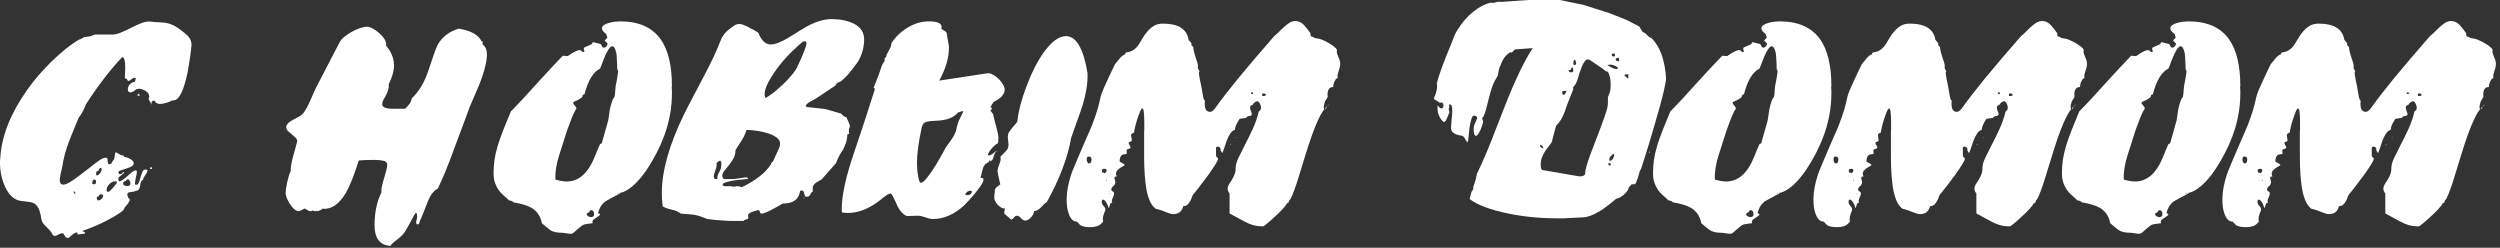
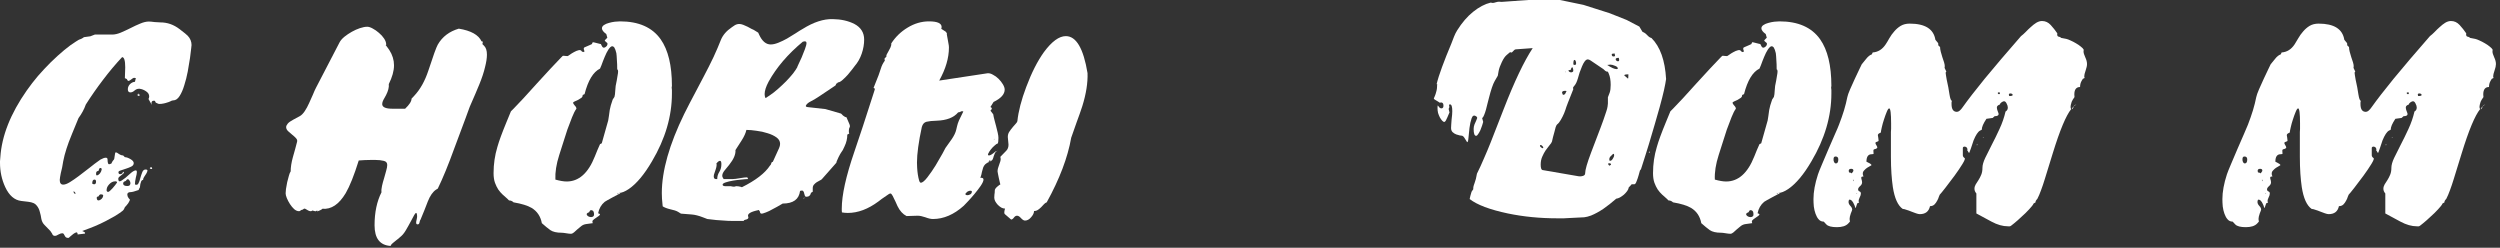
<svg xmlns="http://www.w3.org/2000/svg" width="333" height="33" viewBox="0 0 333 33" fill="none">
  <rect x="0" y="0" width="333" height="33" fill="#333333" stroke="none" />
  <path d="M11.428 13.927C11.212 14.544 10.889 15.145 10.457 15.731C10.102 16.579 9.817 17.273 9.601 17.813C9.385 18.338 9.238 18.708 9.161 18.924C8.945 19.51 8.76 20.088 8.606 20.659C8.467 21.214 8.359 21.754 8.282 22.278C8.267 22.325 8.243 22.425 8.213 22.579C8.182 22.718 8.143 22.88 8.097 23.065C8.066 23.234 8.035 23.404 8.004 23.574C7.974 23.743 7.958 23.875 7.958 23.967C7.958 24.383 8.112 24.592 8.421 24.592C8.652 24.592 8.945 24.484 9.3 24.268C9.655 24.052 10.048 23.782 10.48 23.458C10.912 23.134 11.374 22.779 11.868 22.394C12.361 21.993 12.863 21.615 13.372 21.26C13.68 21.091 13.919 21.006 14.089 21.006C14.227 21.006 14.305 21.067 14.32 21.191C14.335 21.299 14.343 21.415 14.343 21.538C14.359 21.661 14.389 21.762 14.436 21.839C14.497 21.9 14.629 21.885 14.829 21.792L14.945 21.561C14.991 21.468 15.053 21.384 15.13 21.307C15.207 21.23 15.253 21.067 15.269 20.821C15.299 20.466 15.353 20.289 15.431 20.289C15.508 20.289 15.639 20.358 15.824 20.497C16.024 20.636 16.217 20.705 16.402 20.705L16.634 20.936C16.834 20.936 17.081 21.021 17.374 21.191C17.667 21.361 17.813 21.538 17.813 21.723C17.813 21.924 17.705 22.078 17.489 22.186C17.273 22.294 17.042 22.386 16.795 22.463C16.549 22.54 16.317 22.617 16.101 22.695C15.886 22.756 15.777 22.834 15.777 22.926C15.777 23.111 15.855 23.204 16.009 23.204C16.055 23.204 16.14 23.18 16.263 23.134L16.402 22.88C16.418 22.864 16.441 22.88 16.472 22.926C16.502 22.972 16.518 22.995 16.518 22.995C16.518 23.042 16.425 23.134 16.24 23.273L15.916 23.527C15.808 23.62 15.754 23.705 15.754 23.782C15.754 24.029 15.816 24.152 15.94 24.152C16.063 24.152 16.317 23.998 16.703 23.689L17.466 23.018C17.729 22.803 17.937 22.695 18.091 22.695C18.183 22.695 18.23 22.772 18.23 22.926C18.23 23.08 18.183 23.327 18.091 23.666C18.014 24.006 17.975 24.306 17.975 24.569C18.191 24.661 18.345 24.615 18.438 24.43C18.546 24.229 18.631 23.99 18.692 23.713C18.77 23.435 18.854 23.18 18.947 22.949C19.039 22.702 19.186 22.579 19.387 22.579C19.572 22.579 19.656 22.633 19.641 22.741C19.625 22.849 19.572 22.98 19.479 23.134C19.387 23.273 19.286 23.427 19.178 23.597C19.086 23.751 19.047 23.875 19.063 23.967C18.955 23.967 18.87 24.029 18.808 24.152C18.762 24.26 18.723 24.383 18.692 24.522C18.677 24.646 18.662 24.769 18.646 24.892C18.631 25 18.608 25.054 18.577 25.054L18.461 25.309C17.937 25.494 17.597 25.586 17.443 25.586C17.119 25.586 16.957 25.694 16.957 25.91C16.957 26.064 17.011 26.219 17.119 26.373C17.243 26.527 17.304 26.589 17.304 26.558C17.304 26.666 17.235 26.828 17.096 27.044C16.957 27.244 16.803 27.429 16.634 27.599L16.518 27.854C16.456 27.992 16.256 28.17 15.916 28.386C15.592 28.617 15.207 28.848 14.76 29.08C14.328 29.326 13.865 29.566 13.372 29.797C12.878 30.028 12.423 30.221 12.007 30.375L10.943 30.768C10.958 30.768 11.027 30.799 11.151 30.861C11.274 30.923 11.336 30.977 11.336 31.023C11.336 31.069 11.328 31.1 11.313 31.116L10.341 31.231C10.341 31.031 10.279 30.938 10.156 30.954C10.048 30.984 9.917 31.054 9.763 31.162C9.624 31.27 9.485 31.385 9.346 31.509C9.223 31.632 9.146 31.694 9.115 31.694C8.961 31.694 8.845 31.663 8.768 31.601C8.706 31.54 8.652 31.462 8.606 31.37C8.575 31.293 8.537 31.224 8.49 31.162C8.444 31.1 8.375 31.069 8.282 31.069C8.159 31.069 7.997 31.123 7.796 31.231C7.611 31.355 7.449 31.416 7.31 31.416C7.125 31.416 7.002 31.316 6.94 31.116L6.709 30.768C6.694 30.738 6.431 30.468 5.922 29.959C5.706 29.743 5.568 29.473 5.506 29.149C5.46 28.825 5.39 28.509 5.298 28.201C5.221 27.877 5.074 27.591 4.858 27.345C4.658 27.098 4.303 26.944 3.794 26.882L2.822 26.766C1.928 26.658 1.218 26.041 0.694 24.916C0.231 23.913 0 22.834 0 21.677C0 21.661 0 21.592 0 21.468C0.015 21.345 0.031 21.168 0.046 20.936C0.231 18.099 1.403 15.137 3.563 12.053C4.041 11.374 4.542 10.727 5.066 10.11C5.606 9.493 6.161 8.899 6.732 8.328C8.043 7.048 9.161 6.123 10.086 5.552L10.457 5.321C10.457 5.321 10.488 5.305 10.549 5.275C10.626 5.244 10.711 5.213 10.804 5.182C10.896 5.136 10.981 5.09 11.058 5.043C11.135 4.997 11.174 4.966 11.174 4.951L12.03 4.835L12.631 4.604H14.945C15.284 4.604 15.662 4.519 16.078 4.349C16.51 4.164 16.942 3.964 17.374 3.748C17.821 3.516 18.253 3.316 18.669 3.146C19.101 2.961 19.487 2.869 19.826 2.869C19.996 2.869 20.25 2.892 20.589 2.938C20.944 2.969 21.206 2.984 21.376 2.984C22.286 2.984 23.127 3.277 23.898 3.863C24.53 4.342 24.9 4.642 25.008 4.766C25.347 5.12 25.517 5.545 25.517 6.038C25.517 5.961 25.502 6.084 25.471 6.408C25.44 6.732 25.386 7.172 25.309 7.727C25.232 8.267 25.131 8.868 25.008 9.531C24.885 10.179 24.73 10.788 24.545 11.359C24.376 11.93 24.168 12.408 23.921 12.793C23.674 13.179 23.389 13.372 23.065 13.372C22.957 13.372 22.841 13.41 22.718 13.487C22.61 13.549 22.394 13.626 22.07 13.719C21.916 13.765 21.723 13.803 21.492 13.834C21.26 13.865 21.098 13.85 21.006 13.788L20.751 13.672L20.636 13.441C20.62 13.425 20.589 13.418 20.543 13.418C20.497 13.418 20.474 13.418 20.474 13.418C20.273 13.418 20.173 13.534 20.173 13.765C20.173 13.811 20.188 13.88 20.219 13.973L19.78 13.187C19.841 13.079 19.872 12.963 19.872 12.839C19.872 12.562 19.726 12.331 19.433 12.146C19.155 11.96 18.87 11.852 18.577 11.822C18.345 11.806 18.13 11.883 17.929 12.053C17.744 12.223 17.559 12.307 17.374 12.307C17.142 12.307 17.027 12.169 17.027 11.891C17.027 11.644 17.119 11.421 17.304 11.22C17.505 11.02 17.729 10.912 17.975 10.896L18.091 10.41C18.091 10.395 18.052 10.387 17.975 10.387C17.914 10.372 17.883 10.364 17.883 10.364C17.775 10.364 17.613 10.457 17.397 10.642C17.273 10.734 17.173 10.78 17.096 10.78C17.035 10.78 16.965 10.696 16.888 10.526L16.634 10.41C16.634 10.256 16.641 10.017 16.657 9.693C16.672 9.369 16.68 9.13 16.68 8.976C16.68 8.066 16.541 7.611 16.263 7.611C15.369 8.567 14.521 9.578 13.719 10.642C12.917 11.691 12.153 12.786 11.428 13.927ZM18.461 12.585C18.569 12.585 18.623 12.6 18.623 12.631C18.623 12.724 18.561 12.77 18.438 12.77C18.392 12.77 18.353 12.747 18.322 12.701C18.322 12.608 18.345 12.539 18.392 12.492C18.438 12.431 18.461 12.462 18.461 12.585ZM20.266 22.51C20.096 22.51 19.996 22.486 19.965 22.44C19.949 22.394 19.965 22.355 20.011 22.325C20.057 22.278 20.111 22.263 20.173 22.278C20.235 22.294 20.266 22.371 20.266 22.51ZM13.117 22.764C12.947 22.779 12.847 22.849 12.816 22.972C12.77 23.25 12.809 23.381 12.932 23.366C13.055 23.335 13.179 23.25 13.302 23.111C13.425 22.957 13.503 22.795 13.534 22.625C13.58 22.456 13.51 22.371 13.325 22.371C13.248 22.402 13.179 22.533 13.117 22.764ZM14.204 25.424C14.251 25.517 14.312 25.563 14.389 25.563C14.451 25.563 14.536 25.517 14.644 25.424C14.752 25.332 14.868 25.216 14.991 25.078C15.114 24.939 15.23 24.8 15.338 24.661C15.446 24.522 15.531 24.407 15.592 24.314C15.592 24.206 15.515 24.152 15.361 24.152C15.053 24.152 14.775 24.291 14.528 24.569C14.281 24.831 14.174 25.116 14.204 25.424ZM16.749 24.106C16.518 24.168 16.402 24.276 16.402 24.43C16.402 24.661 16.587 24.777 16.957 24.777C17.127 24.777 17.235 24.738 17.281 24.661C17.343 24.584 17.374 24.499 17.374 24.407C17.374 24.283 17.335 24.168 17.258 24.06C17.181 23.936 17.104 23.875 17.027 23.875C16.934 23.875 16.842 23.952 16.749 24.106ZM12.284 24.453C12.361 24.515 12.446 24.545 12.539 24.545C12.708 24.545 12.793 24.43 12.793 24.198C12.793 24.013 12.724 23.921 12.585 23.921C12.384 23.921 12.284 24.098 12.284 24.453ZM9.971 25.795C10.048 25.795 10.086 25.779 10.086 25.748C10.056 25.718 10.017 25.671 9.971 25.61C9.925 25.532 9.871 25.494 9.809 25.494C9.793 25.494 9.786 25.502 9.786 25.517C9.786 25.61 9.84 25.71 9.948 25.818C9.963 25.833 9.971 25.826 9.971 25.795ZM13.117 26.165C12.963 26.18 12.886 26.234 12.886 26.327C12.886 26.573 12.963 26.697 13.117 26.697C13.271 26.681 13.41 26.612 13.534 26.489C13.657 26.365 13.726 26.234 13.742 26.095C13.773 25.957 13.665 25.887 13.418 25.887C13.31 25.887 13.21 25.98 13.117 26.165Z" fill="white" />
  <path d="M47.785 21.376C47.169 23.35 46.59 24.8 46.05 25.725C45.156 27.221 44.123 27.915 42.95 27.807C42.95 27.838 42.843 27.908 42.627 28.015C42.426 28.108 42.287 28.154 42.21 28.154C42.272 28.108 42.295 28.077 42.28 28.062C42.264 28.046 42.241 28.046 42.21 28.062L42.094 28.108C42.048 28.123 42.033 28.139 42.048 28.154L41.609 28.039C41.532 28.116 41.439 28.147 41.331 28.131C41.239 28.116 41.146 28.085 41.053 28.039C40.961 27.977 40.868 27.923 40.776 27.877C40.683 27.815 40.606 27.784 40.544 27.784C40.514 27.784 40.46 27.815 40.383 27.877C40.321 27.923 40.275 27.946 40.244 27.946C40.167 27.946 40.097 27.977 40.035 28.039C39.989 28.1 39.92 28.131 39.827 28.131C39.611 28.131 39.395 28.039 39.18 27.854C38.979 27.669 38.794 27.445 38.624 27.183C38.455 26.921 38.316 26.658 38.208 26.396C38.1 26.134 38.046 25.918 38.046 25.748C38.046 25.64 38.061 25.448 38.092 25.17C38.139 24.877 38.193 24.576 38.254 24.268C38.331 23.959 38.408 23.666 38.486 23.389C38.563 23.111 38.64 22.926 38.717 22.834C38.717 22.278 38.817 21.638 39.018 20.913C39.234 20.173 39.419 19.494 39.573 18.878C39.619 18.708 39.565 18.546 39.411 18.392C39.272 18.238 39.102 18.083 38.902 17.929C38.717 17.775 38.539 17.62 38.37 17.466C38.2 17.297 38.115 17.119 38.115 16.934C38.115 16.795 38.185 16.641 38.324 16.471C38.462 16.302 38.709 16.125 39.064 15.94L39.92 15.477C40.151 15.353 40.375 15.13 40.591 14.806C40.807 14.482 40.999 14.127 41.169 13.742C41.354 13.356 41.524 12.978 41.678 12.608C41.832 12.223 41.971 11.914 42.094 11.683L45.241 5.622C45.364 5.39 45.572 5.151 45.865 4.904C46.174 4.658 46.505 4.434 46.86 4.234C47.215 4.033 47.577 3.871 47.947 3.748C48.318 3.624 48.642 3.563 48.919 3.563C49.12 3.563 49.359 3.64 49.636 3.794C49.929 3.948 50.207 4.141 50.469 4.372C50.747 4.604 50.978 4.858 51.163 5.136C51.348 5.413 51.441 5.683 51.441 5.945C51.441 5.976 51.425 5.992 51.394 5.992C51.379 5.992 51.371 5.999 51.371 6.015C51.371 5.984 51.533 6.2 51.857 6.663C52.273 7.31 52.482 7.989 52.482 8.698C52.482 9.439 52.25 10.272 51.788 11.197C51.834 11.613 51.711 12.107 51.418 12.678L51.071 13.302C50.963 13.503 50.909 13.688 50.909 13.857C50.909 14.274 51.364 14.482 52.273 14.482H53.962C54.533 13.942 54.818 13.495 54.818 13.14L55.165 12.77C55.967 11.922 56.6 10.796 57.062 9.392C57.695 7.449 58.111 6.3 58.312 5.945C58.913 4.897 59.846 4.187 61.111 3.817C62.73 4.079 63.74 4.642 64.141 5.506C64.28 5.506 64.334 5.552 64.303 5.645C64.272 5.737 64.257 5.814 64.257 5.876L64.488 6.107C64.735 6.354 64.859 6.747 64.859 7.287C64.859 7.735 64.774 8.29 64.604 8.953C64.45 9.616 64.203 10.364 63.864 11.197C63.725 11.536 63.548 11.96 63.332 12.469C63.116 12.978 62.861 13.564 62.568 14.227C62.507 14.397 62.306 14.945 61.967 15.87C61.627 16.78 61.149 18.06 60.532 19.71C59.73 21.931 58.99 23.736 58.312 25.124L58.08 25.262C57.648 25.556 57.286 26.072 56.993 26.812C56.715 27.553 56.391 28.363 56.021 29.242C55.96 29.303 55.913 29.427 55.883 29.612C55.852 29.797 55.767 29.889 55.628 29.889C55.535 29.889 55.474 29.851 55.443 29.774C55.428 29.697 55.428 29.604 55.443 29.496C55.458 29.388 55.481 29.28 55.512 29.172C55.543 29.064 55.559 28.972 55.559 28.895C55.559 28.54 55.512 28.363 55.42 28.363C55.373 28.363 55.296 28.447 55.188 28.617C55.096 28.802 54.98 29.018 54.841 29.265C54.703 29.512 54.564 29.766 54.425 30.028C54.286 30.29 54.163 30.506 54.055 30.676C53.916 30.907 53.785 31.092 53.662 31.231C53.538 31.37 53.407 31.493 53.268 31.601C53.145 31.725 53.006 31.84 52.852 31.948C52.713 32.056 52.551 32.187 52.366 32.342L52.158 32.527L52.019 32.758C50.6 32.666 49.891 31.748 49.891 30.005C49.891 28.293 50.199 26.828 50.816 25.61C50.785 25.378 50.808 25.093 50.886 24.754C50.963 24.414 51.055 24.075 51.163 23.736C51.271 23.381 51.364 23.049 51.441 22.741C51.533 22.417 51.58 22.163 51.58 21.977C51.58 21.669 51.418 21.484 51.094 21.422C50.785 21.345 50.438 21.307 50.053 21.307H49.312C48.85 21.307 48.341 21.33 47.785 21.376Z" fill="white" />
  <path d="M89.501 11.451L89.478 11.567C89.463 11.629 89.463 11.698 89.478 11.775C89.494 11.852 89.501 11.922 89.501 11.983V12.446C89.501 15.485 88.615 18.5 86.841 21.492C85.823 23.234 84.798 24.461 83.764 25.17C83.24 25.525 82.793 25.702 82.422 25.702C82.561 25.702 82.631 25.718 82.631 25.748C82.631 25.748 82.523 25.802 82.307 25.91C82.106 26.018 81.875 26.142 81.613 26.28C81.366 26.419 81.127 26.55 80.896 26.674C80.68 26.797 80.564 26.866 80.549 26.882C80.086 27.267 79.793 27.776 79.669 28.409C79.885 28.471 79.963 28.54 79.901 28.617C79.855 28.694 79.754 28.779 79.6 28.872C79.446 28.979 79.292 29.087 79.137 29.195C78.983 29.303 78.906 29.411 78.906 29.519C78.906 29.535 78.921 29.604 78.952 29.727L78.096 29.843C77.85 29.874 77.634 29.959 77.449 30.098C77.263 30.236 77.086 30.383 76.916 30.537C76.762 30.691 76.608 30.83 76.454 30.954C76.315 31.077 76.176 31.139 76.037 31.139C75.899 31.139 75.69 31.116 75.413 31.069C75.151 31.023 74.95 31 74.811 31C74.148 31 73.647 30.884 73.308 30.653C72.984 30.422 72.606 30.113 72.174 29.727C72.004 28.817 71.549 28.139 70.809 27.692C70.285 27.383 69.483 27.136 68.403 26.951C68.234 26.782 68.033 26.697 67.802 26.697L67.57 26.465C67.385 26.296 67.185 26.119 66.969 25.933C66.753 25.733 66.552 25.502 66.367 25.239C66.198 24.977 66.051 24.677 65.928 24.337C65.804 23.983 65.743 23.558 65.743 23.065C65.743 21.862 65.912 20.697 66.252 19.572C66.468 18.8 66.869 17.705 67.455 16.287L68.056 14.829L68.403 14.482C68.696 14.189 69.136 13.726 69.722 13.094C70.308 12.462 70.917 11.791 71.549 11.081C72.197 10.372 72.814 9.701 73.4 9.069C73.986 8.436 74.426 7.974 74.719 7.681L74.95 7.449C74.981 7.418 75.089 7.418 75.274 7.449C75.459 7.465 75.567 7.472 75.598 7.472C75.629 7.472 75.729 7.411 75.899 7.287C76.068 7.164 76.253 7.048 76.454 6.94C76.67 6.817 76.878 6.732 77.079 6.686C77.279 6.64 77.418 6.694 77.495 6.848L77.68 6.94L77.865 6.848C77.711 6.524 77.719 6.339 77.888 6.293C78.058 6.231 78.289 6.131 78.582 5.992L78.837 5.876L78.952 5.622L79.114 5.645C79.454 5.722 79.7 5.784 79.855 5.83C80.009 5.861 80.07 5.876 80.04 5.876L80.155 6.107C80.263 6.354 80.418 6.416 80.618 6.293C80.819 6.169 80.919 6.015 80.919 5.83C80.919 5.753 80.857 5.676 80.734 5.598C80.61 5.506 80.549 5.429 80.549 5.367C80.549 5.383 80.603 5.329 80.71 5.205C80.834 5.082 80.896 5.02 80.896 5.02L80.757 4.534C80.371 4.257 80.178 4.002 80.178 3.771C80.178 3.601 80.271 3.455 80.456 3.331C80.641 3.208 80.857 3.115 81.104 3.054C81.366 2.977 81.628 2.923 81.89 2.892C82.168 2.861 82.399 2.846 82.584 2.846C85.067 2.846 86.872 3.64 87.998 5.228C89 6.647 89.501 8.722 89.501 11.451ZM82.33 25.725L82.353 25.702C82.322 25.718 82.268 25.718 82.191 25.702C82.129 25.687 82.106 25.679 82.122 25.679L82.214 25.725C82.23 25.725 82.276 25.748 82.353 25.795C82.43 25.841 82.422 25.818 82.33 25.725ZM79.924 9.138C79.014 9.585 78.328 10.719 77.865 12.539L77.611 12.654C77.626 12.793 77.572 12.917 77.449 13.025C77.325 13.117 77.179 13.21 77.009 13.302C76.839 13.379 76.685 13.449 76.546 13.51C76.408 13.572 76.338 13.634 76.338 13.695C76.338 13.773 76.408 13.888 76.546 14.043C76.701 14.197 76.778 14.343 76.778 14.482C76.593 14.729 76.4 15.107 76.199 15.616C75.999 16.109 75.791 16.657 75.575 17.258C75.374 17.844 75.181 18.446 74.996 19.063C74.811 19.664 74.642 20.196 74.487 20.659C74.102 21.862 73.932 22.949 73.978 23.921C74.58 24.09 75.081 24.175 75.482 24.175C77.102 24.175 78.351 23.065 79.23 20.844C79.338 20.551 79.454 20.266 79.577 19.988C79.7 19.71 79.816 19.448 79.924 19.201L80.155 19.086L81.011 16.055C81.042 15.916 81.073 15.723 81.104 15.477C81.135 15.23 81.173 14.952 81.219 14.644C81.25 14.474 81.297 14.274 81.358 14.043C81.42 13.811 81.505 13.549 81.613 13.256L81.844 12.909C81.859 12.893 81.883 12.778 81.913 12.562C81.944 12.331 81.96 12.138 81.96 11.983C81.96 11.845 81.975 11.667 82.006 11.451C82.052 11.22 82.099 10.989 82.145 10.757C82.191 10.511 82.23 10.279 82.26 10.063C82.307 9.832 82.33 9.647 82.33 9.508C82.33 9.338 82.291 9.254 82.214 9.254C82.214 8.745 82.199 8.313 82.168 7.958C82.153 7.588 82.129 7.295 82.099 7.079C82.022 6.74 81.929 6.485 81.821 6.316C81.651 6.115 81.474 6.107 81.289 6.293C81.119 6.462 80.95 6.717 80.78 7.056C80.626 7.38 80.472 7.742 80.317 8.143C80.178 8.544 80.047 8.876 79.924 9.138ZM78.466 28.27C78.297 28.332 78.197 28.393 78.166 28.455C78.135 28.532 78.143 28.602 78.189 28.663C78.251 28.74 78.328 28.802 78.42 28.848C78.528 28.895 78.636 28.918 78.744 28.918C78.868 28.918 78.968 28.879 79.045 28.802C79.122 28.725 79.145 28.586 79.114 28.386C79.083 28.123 78.952 27.992 78.721 27.992C78.628 27.992 78.544 28.085 78.466 28.27Z" fill="white" />
  <path d="M110.918 2.545C112.028 2.56 112.992 2.776 113.81 3.193C114.673 3.655 115.105 4.349 115.105 5.275C115.105 5.892 114.997 6.516 114.781 7.148C114.565 7.781 114.249 8.336 113.833 8.814C113.817 8.83 113.725 8.953 113.555 9.184C113.386 9.4 113.185 9.647 112.954 9.925C112.722 10.187 112.483 10.426 112.237 10.642C111.99 10.858 111.797 10.966 111.658 10.966C111.612 10.966 111.573 10.996 111.543 11.058C111.512 11.104 111.466 11.128 111.404 11.128L111.288 11.382L109.114 12.839C108.651 13.148 108.273 13.372 107.98 13.51C107.702 13.649 107.502 13.811 107.378 13.996C107.271 14.166 107.363 14.258 107.656 14.274L109.946 14.528L112.028 15.13C112.028 15.13 112.113 15.215 112.283 15.384C112.468 15.539 112.622 15.616 112.746 15.616L113.116 16.471C113.224 16.703 113.239 16.872 113.162 16.98C113.1 17.073 113.069 17.22 113.069 17.42C113.069 17.482 113.069 17.543 113.069 17.605C113.085 17.651 113.1 17.713 113.116 17.79L112.861 17.929C112.861 18.469 112.738 18.993 112.491 19.502L112.26 19.988L112.028 20.335C112.028 20.335 111.99 20.397 111.913 20.52C111.851 20.628 111.782 20.759 111.705 20.913C111.627 21.067 111.558 21.222 111.496 21.376C111.435 21.515 111.404 21.615 111.404 21.677L109.484 23.851C109.437 23.913 109.345 23.975 109.206 24.036C109.083 24.098 108.944 24.175 108.79 24.268C108.651 24.36 108.527 24.468 108.42 24.592C108.312 24.715 108.258 24.869 108.258 25.054V25.54L108.026 25.679C107.949 26.034 107.741 26.211 107.402 26.211C107.309 26.211 107.247 26.172 107.217 26.095C107.186 26.003 107.155 25.903 107.124 25.795C107.109 25.687 107.078 25.594 107.031 25.517C106.985 25.424 106.916 25.378 106.823 25.378C106.792 25.378 106.754 25.386 106.708 25.401C106.677 25.401 106.63 25.409 106.569 25.424C106.43 26.55 105.659 27.113 104.255 27.113C104.055 27.237 103.8 27.383 103.492 27.553C103.199 27.723 102.852 27.908 102.451 28.108C102.158 28.247 101.88 28.355 101.618 28.432C101.356 28.509 101.225 28.424 101.225 28.177C101.225 28.177 101.202 28.154 101.155 28.108C101.125 28.062 101.109 28.015 101.109 27.969C100.014 28.185 99.528 28.471 99.652 28.825C99.698 28.949 99.698 29.033 99.652 29.08C99.621 29.141 99.559 29.188 99.467 29.218L99.212 29.288C99.135 29.303 99.081 29.35 99.05 29.427H97.477C97.122 29.427 96.775 29.411 96.436 29.38C96.097 29.365 95.757 29.342 95.418 29.311L94.215 29.172L93.614 28.941C93.336 28.833 93.074 28.748 92.827 28.686C92.58 28.625 92.357 28.586 92.156 28.571L90.699 28.455L90.329 28.224C90.097 28.085 89.75 27.969 89.287 27.877C88.84 27.769 88.501 27.638 88.27 27.483C88.239 27.098 88.208 26.759 88.177 26.465C88.162 26.172 88.154 25.926 88.154 25.725C88.154 22.764 89.149 19.248 91.138 15.176C91.215 15.022 91.462 14.536 91.879 13.719C92.31 12.901 92.912 11.76 93.683 10.295C94.207 9.308 94.662 8.405 95.048 7.588C95.433 6.755 95.757 5.999 96.02 5.321C96.282 4.673 96.768 4.11 97.477 3.632L97.847 3.378C98.048 3.254 98.256 3.193 98.472 3.193C98.626 3.193 98.803 3.231 99.004 3.308C99.204 3.385 99.397 3.47 99.582 3.563C99.767 3.655 99.937 3.748 100.091 3.84C100.245 3.917 100.346 3.964 100.392 3.979L100.993 4.349L101.109 4.604C101.51 5.483 102.027 5.922 102.659 5.922C102.952 5.922 103.291 5.845 103.677 5.691C104.063 5.537 104.448 5.352 104.834 5.136C105.235 4.904 105.613 4.673 105.967 4.442C106.337 4.195 106.661 3.995 106.939 3.84C108.373 2.946 109.7 2.514 110.918 2.545ZM101.965 13.071C102.32 12.855 102.69 12.6 103.076 12.307C103.461 11.999 103.831 11.675 104.186 11.336C104.556 10.996 104.895 10.649 105.204 10.295C105.528 9.94 105.782 9.616 105.967 9.323L106.199 8.953C106.168 8.984 106.214 8.868 106.337 8.606C106.476 8.328 106.623 8.012 106.777 7.657C106.931 7.287 107.078 6.917 107.217 6.547C107.355 6.177 107.425 5.907 107.425 5.737C107.425 5.583 107.348 5.506 107.193 5.506C107.147 5.506 107.062 5.521 106.939 5.552C104.949 7.202 103.43 8.976 102.381 10.873C102.027 11.536 101.849 12.091 101.849 12.539C101.849 12.739 101.888 12.917 101.965 13.071ZM97.963 19.988C98.009 20.543 97.731 21.199 97.13 21.954L96.505 22.718C96.305 22.965 96.205 23.196 96.205 23.412C96.205 23.535 96.266 23.682 96.39 23.851H97.593C97.809 23.851 98.125 23.813 98.541 23.736C98.973 23.659 99.305 23.62 99.536 23.62L99.652 23.851C99.436 23.851 99.135 23.875 98.749 23.921C98.379 23.952 98.009 23.998 97.639 24.06C97.269 24.121 96.945 24.198 96.667 24.291C96.39 24.383 96.251 24.484 96.251 24.592C96.251 24.715 96.359 24.784 96.575 24.8C96.791 24.8 97.045 24.8 97.338 24.8C97.385 24.8 97.454 24.815 97.546 24.846C97.639 24.862 97.708 24.869 97.755 24.869C97.832 24.869 97.886 24.862 97.917 24.846C97.947 24.815 98.009 24.8 98.102 24.8C98.271 24.8 98.472 24.831 98.703 24.892L98.819 24.939C100.654 24.029 101.903 23.065 102.567 22.047C102.644 22.001 102.698 21.908 102.729 21.769C102.759 21.631 102.829 21.561 102.937 21.561L103.77 19.733C103.862 19.533 103.908 19.34 103.908 19.155C103.908 18.816 103.746 18.53 103.423 18.299C103.099 18.068 102.705 17.883 102.243 17.744C101.78 17.59 101.286 17.482 100.762 17.42C100.253 17.343 99.806 17.304 99.42 17.304C99.328 17.721 99.12 18.183 98.796 18.692C98.657 18.908 98.518 19.124 98.379 19.34C98.24 19.556 98.102 19.772 97.963 19.988ZM95.418 21.792C95.464 21.854 95.472 21.962 95.441 22.116C95.426 22.193 95.41 22.27 95.395 22.348C95.379 22.425 95.356 22.502 95.326 22.579L95.164 23.065C95.102 23.204 95.071 23.35 95.071 23.504C95.071 23.782 95.225 23.898 95.534 23.851C95.534 23.512 95.626 23.196 95.811 22.903C95.996 22.61 96.089 22.263 96.089 21.862C96.089 21.569 96.027 21.422 95.904 21.422C95.765 21.422 95.603 21.546 95.418 21.792ZM107.17 26.396C107.093 26.396 107.055 26.388 107.055 26.373C107.055 26.373 107.07 26.358 107.101 26.327C107.116 26.296 107.139 26.319 107.17 26.396ZM107.055 26.512C106.993 26.512 106.962 26.504 106.962 26.489C106.962 26.489 106.97 26.481 106.985 26.465C107.016 26.435 107.039 26.45 107.055 26.512Z" fill="white" />
-   <path d="M131.858 21.515C131.919 21.407 131.942 21.353 131.927 21.353C131.819 21.353 131.734 21.407 131.672 21.515C131.672 21.53 131.68 21.538 131.696 21.538C131.757 21.538 131.811 21.53 131.858 21.515ZM131.858 21.515C131.564 21.638 131.356 21.762 131.233 21.885C131.11 22.008 131.017 22.155 130.955 22.325C130.894 22.494 130.84 22.687 130.793 22.903C130.763 23.119 130.693 23.381 130.585 23.689C130.863 23.659 131.002 23.736 131.002 23.921C131.002 24.106 130.878 24.383 130.631 24.754C130.385 25.108 130.107 25.471 129.799 25.841C129.49 26.211 129.189 26.55 128.896 26.859C128.619 27.152 128.441 27.337 128.364 27.414C127.053 28.586 125.688 29.172 124.27 29.172C123.992 29.172 123.653 29.095 123.252 28.941C122.851 28.802 122.511 28.733 122.234 28.733C122.064 28.733 121.817 28.74 121.493 28.756C121.17 28.771 120.923 28.779 120.753 28.779C120.26 28.532 119.859 28.093 119.55 27.46C119.35 26.998 119.188 26.651 119.064 26.419C118.956 26.172 118.864 26.003 118.787 25.91C118.725 25.818 118.671 25.771 118.625 25.771C118.578 25.771 118.517 25.787 118.44 25.818C118.208 25.91 117.969 26.057 117.723 26.257C117.476 26.458 117.237 26.651 117.005 26.836C115.633 27.854 114.276 28.363 112.934 28.363C112.656 28.363 112.394 28.339 112.147 28.293C112.147 28.231 112.139 28.147 112.124 28.039C112.124 27.931 112.124 27.846 112.124 27.784C112.124 25.995 112.679 23.481 113.79 20.242C114.098 19.348 114.476 18.222 114.923 16.865C115.371 15.492 115.887 13.896 116.473 12.076L116.543 11.822L116.358 11.706L117.029 10.017C117.152 9.693 117.26 9.377 117.352 9.069C117.445 8.745 117.615 8.413 117.861 8.074L117.815 7.842C117.815 7.812 117.838 7.773 117.884 7.727L118.023 7.588C118.039 7.573 118.046 7.557 118.046 7.542C118.062 7.526 118.077 7.511 118.093 7.495C118.046 7.449 118.054 7.364 118.116 7.241C118.178 7.118 118.255 6.979 118.347 6.825C118.44 6.67 118.525 6.508 118.602 6.339C118.694 6.154 118.733 5.969 118.717 5.784C119.273 4.92 119.997 4.218 120.892 3.678C121.802 3.123 122.75 2.846 123.737 2.846C124.863 2.846 125.426 3.1 125.426 3.609C125.426 3.671 125.411 3.748 125.38 3.84L125.958 4.21L126.143 4.442C126.113 4.411 126.105 4.465 126.12 4.604C126.151 4.743 126.182 4.912 126.213 5.113C126.259 5.313 126.298 5.529 126.328 5.76C126.375 5.976 126.398 6.161 126.398 6.316C126.398 7.719 125.966 9.192 125.102 10.734L131.511 9.763C131.742 9.732 131.989 9.793 132.251 9.948C132.528 10.086 132.783 10.272 133.014 10.503C133.246 10.734 133.438 10.981 133.593 11.243C133.747 11.505 133.824 11.737 133.824 11.937C133.824 12.554 133.33 13.102 132.343 13.58L131.927 14.251L132.089 14.366C132.104 14.382 132.112 14.42 132.112 14.482C132.081 14.575 132.019 14.659 131.927 14.736L132.297 15.222L132.366 15.592C132.382 15.654 132.42 15.808 132.482 16.055C132.544 16.287 132.613 16.549 132.69 16.842C132.767 17.119 132.837 17.405 132.899 17.698C132.96 17.975 132.991 18.191 132.991 18.345C132.991 18.5 132.983 18.669 132.968 18.854C132.953 19.039 132.914 19.132 132.852 19.132C132.791 19.132 132.667 19.217 132.482 19.387C132.297 19.541 132.127 19.718 131.973 19.919C131.819 20.119 131.703 20.304 131.626 20.474C131.564 20.628 131.603 20.705 131.742 20.705C131.912 20.705 132.189 20.535 132.575 20.196L132.945 20.057C132.744 20.134 132.606 20.242 132.528 20.381C132.467 20.52 132.413 20.659 132.366 20.798C132.336 20.936 132.289 21.075 132.228 21.214C132.166 21.337 132.043 21.438 131.858 21.515ZM128.873 25.517C128.657 25.687 128.565 25.81 128.596 25.887C128.642 25.964 128.727 26.003 128.85 26.003C128.973 26.003 129.105 25.964 129.243 25.887C129.382 25.81 129.452 25.687 129.452 25.517C129.452 25.44 129.382 25.401 129.243 25.401C129.151 25.401 129.027 25.44 128.873 25.517ZM122.789 16.911C122.573 17.898 122.411 18.793 122.303 19.595C122.195 20.381 122.141 21.067 122.141 21.654C122.141 21.808 122.149 22.039 122.164 22.348C122.18 22.641 122.211 22.941 122.257 23.25C122.303 23.543 122.357 23.797 122.419 24.013C122.48 24.229 122.558 24.337 122.65 24.337C122.866 24.337 123.159 24.098 123.529 23.62C123.899 23.142 124.262 22.617 124.617 22.047C124.971 21.461 125.28 20.929 125.542 20.451C125.804 19.973 125.935 19.726 125.935 19.71C126.197 19.356 126.483 18.955 126.791 18.507C127.1 18.045 127.292 17.636 127.369 17.281L127.485 16.795C127.531 16.579 127.616 16.325 127.74 16.032C127.878 15.739 128.033 15.423 128.202 15.084L128.318 14.852C128.318 14.852 128.287 14.844 128.225 14.829C128.164 14.814 128.141 14.806 128.156 14.806C128.094 14.806 128.01 14.837 127.902 14.898C127.809 14.945 127.717 14.968 127.624 14.968C127.053 15.662 126.097 16.032 124.755 16.078C124.185 16.094 123.737 16.14 123.414 16.217C123.105 16.294 122.897 16.526 122.789 16.911ZM132.528 18.484C132.42 18.592 132.359 18.654 132.343 18.669C132.343 18.669 132.359 18.662 132.39 18.646C132.42 18.615 132.451 18.584 132.482 18.554C132.528 18.507 132.544 18.484 132.528 18.484ZM144.859 9.739C144.905 11.035 144.674 12.5 144.165 14.135C143.934 14.844 143.687 15.546 143.425 16.24C143.178 16.934 142.931 17.636 142.684 18.345C142.222 20.983 141.134 23.851 139.422 26.951C139.284 26.998 139.16 27.082 139.052 27.206C138.944 27.329 138.821 27.46 138.682 27.599C138.559 27.723 138.42 27.838 138.266 27.946C138.111 28.054 137.934 28.108 137.734 28.108C137.734 28.37 137.603 28.648 137.34 28.941C137.094 29.234 136.824 29.38 136.531 29.38C136.376 29.38 136.199 29.273 135.999 29.057C135.813 28.841 135.636 28.733 135.466 28.733C135.312 28.733 135.173 28.817 135.05 28.987C134.927 29.157 134.803 29.242 134.68 29.242L133.847 28.524C133.739 28.447 133.747 28.201 133.87 27.784C133.701 27.784 133.531 27.738 133.361 27.645C133.192 27.537 133.037 27.414 132.899 27.275C132.76 27.121 132.644 26.959 132.552 26.789C132.474 26.62 132.436 26.465 132.436 26.327C132.436 26.203 132.444 26.064 132.459 25.91C132.49 25.756 132.505 25.579 132.505 25.378C132.505 25.224 132.613 25.054 132.829 24.869C133.061 24.669 133.199 24.569 133.246 24.569C133.246 24.553 133.222 24.461 133.176 24.291C133.13 24.106 133.084 23.905 133.037 23.689C132.991 23.474 132.953 23.281 132.922 23.111C132.891 22.926 132.875 22.834 132.875 22.834C132.875 22.587 132.945 22.294 133.084 21.954C133.222 21.615 133.292 21.353 133.292 21.168C133.292 21.106 133.276 21.014 133.246 20.89L134.032 20.081C134.233 19.88 134.333 19.61 134.333 19.271C134.333 19.163 134.317 18.993 134.287 18.762C134.256 18.53 134.24 18.361 134.24 18.253C134.24 18.006 134.294 17.79 134.402 17.605C134.526 17.405 134.711 17.158 134.958 16.865L135.305 16.471C135.412 16.364 135.482 16.256 135.513 16.148C135.652 14.821 136.045 13.302 136.693 11.59C137.402 9.693 138.189 8.143 139.052 6.94C140.101 5.521 141.073 4.812 141.967 4.812C143.355 4.812 144.319 6.454 144.859 9.739Z" fill="white" />
-   <path d="M163.781 28.432V25.771C163.611 25.571 163.526 25.363 163.526 25.147C163.526 24.946 163.58 24.754 163.688 24.569C163.796 24.383 163.92 24.191 164.059 23.99C164.197 23.774 164.321 23.535 164.429 23.273C164.537 23.011 164.591 22.702 164.591 22.348C164.591 21.993 164.714 21.553 164.961 21.029C165.223 20.505 165.516 19.919 165.84 19.271C166.179 18.623 166.518 17.929 166.858 17.189C167.212 16.433 167.482 15.654 167.667 14.852C167.868 14.744 167.968 14.567 167.968 14.32C167.968 14.166 167.914 13.989 167.806 13.788C167.714 13.588 167.598 13.487 167.459 13.487C167.382 13.487 167.274 13.534 167.135 13.626C166.997 13.719 166.927 13.811 166.927 13.904L166.696 14.019C166.588 14.081 166.526 14.166 166.511 14.274C166.511 14.382 166.526 14.497 166.557 14.621C166.588 14.729 166.626 14.837 166.673 14.945C166.719 15.037 166.742 15.122 166.742 15.199C166.742 15.384 166.565 15.477 166.21 15.477L165.956 15.708L165.123 15.824C164.706 16.441 164.498 16.927 164.498 17.281L164.267 17.397C163.989 17.551 163.704 17.983 163.411 18.692C163.364 18.816 163.311 18.978 163.249 19.178C163.187 19.363 163.125 19.548 163.064 19.733C163.002 19.903 162.948 20.05 162.902 20.173C162.871 20.296 162.84 20.358 162.809 20.358C162.778 20.358 162.74 20.312 162.694 20.219C162.663 20.127 162.624 20.081 162.578 20.081C162.609 19.926 162.593 19.803 162.532 19.71C162.485 19.618 162.416 19.564 162.323 19.548C162.246 19.518 162.169 19.518 162.092 19.548C162.015 19.579 161.976 19.633 161.976 19.71V20.682C161.976 20.821 162.054 20.944 162.208 21.052C162.316 21.098 162.223 21.361 161.93 21.839C161.637 22.317 161.282 22.841 160.866 23.412C160.45 23.983 160.041 24.522 159.64 25.031C159.254 25.525 159.008 25.826 158.9 25.933C158.884 25.949 158.846 26.041 158.784 26.211C158.738 26.381 158.661 26.558 158.553 26.743C158.46 26.928 158.337 27.098 158.182 27.252C158.028 27.391 157.835 27.46 157.604 27.46C157.45 28.17 156.995 28.524 156.239 28.524C156.116 28.524 155.946 28.486 155.73 28.409C155.53 28.347 155.322 28.27 155.106 28.177C154.89 28.085 154.674 28.008 154.458 27.946C154.257 27.869 154.095 27.83 153.972 27.83C153.324 27.383 152.885 26.412 152.653 24.916C152.576 24.391 152.515 23.797 152.468 23.134C152.422 22.456 152.399 21.715 152.399 20.913V17.883C152.399 17.806 152.399 17.705 152.399 17.582C152.399 17.459 152.407 17.32 152.422 17.166V16.425C152.422 15.099 152.337 14.436 152.168 14.436C152.075 14.436 151.967 14.59 151.844 14.898C151.72 15.191 151.597 15.531 151.474 15.916C151.35 16.287 151.25 16.649 151.173 17.004C151.096 17.343 151.057 17.559 151.057 17.651L150.826 17.767C150.702 17.844 150.648 17.937 150.664 18.045C150.679 18.122 150.695 18.214 150.71 18.322C150.726 18.43 150.741 18.561 150.756 18.716C150.756 18.793 150.687 18.847 150.548 18.878C150.409 18.908 150.34 18.962 150.34 19.039C150.325 19.101 150.394 19.255 150.548 19.502C150.594 19.61 150.594 19.687 150.548 19.733C150.517 19.764 150.463 19.795 150.386 19.826C150.309 19.841 150.232 19.865 150.155 19.895C150.093 19.926 150.062 19.98 150.062 20.057C150.062 20.242 150.07 20.373 150.085 20.451C150.116 20.512 150.031 20.543 149.831 20.543C149.368 20.543 149.137 20.875 149.137 21.538L149.368 21.654C149.661 21.792 149.808 21.908 149.808 22.001C149.808 22.016 149.746 22.055 149.623 22.116C149.499 22.178 149.368 22.255 149.23 22.348C149.091 22.44 148.96 22.556 148.836 22.695C148.713 22.818 148.651 22.957 148.651 23.111C148.651 23.265 148.674 23.373 148.721 23.435C148.782 23.497 148.736 23.527 148.582 23.527C148.458 23.527 148.42 23.628 148.466 23.828C148.528 24.013 148.559 24.168 148.559 24.291C148.559 24.476 148.466 24.646 148.281 24.8C148.111 24.954 148.027 25.093 148.027 25.216C148.027 25.355 148.088 25.448 148.212 25.494C148.335 25.54 148.397 25.633 148.397 25.771C148.397 25.926 148.343 26.103 148.235 26.304C148.142 26.504 148.096 26.658 148.096 26.766C148.096 26.843 148.119 26.913 148.165 26.974L147.911 27.09C147.787 27.507 147.703 27.715 147.656 27.715C147.656 27.715 147.641 27.653 147.61 27.53C147.579 27.406 147.525 27.275 147.448 27.136C147.386 26.982 147.302 26.851 147.194 26.743C147.086 26.62 146.962 26.573 146.824 26.604C146.777 26.697 146.754 26.797 146.754 26.905C146.754 27.075 146.831 27.244 146.985 27.414C147.155 27.584 147.24 27.753 147.24 27.923C147.24 27.969 147.178 28.139 147.055 28.432C146.947 28.74 146.893 28.987 146.893 29.172C146.893 29.249 146.908 29.365 146.939 29.519L146.708 29.774C146.399 30.098 145.898 30.259 145.204 30.259C144.495 30.259 144.024 30.136 143.793 29.889L143.446 29.519C143.168 29.519 142.945 29.419 142.775 29.218C142.605 29.033 142.467 28.787 142.359 28.478C142.251 28.185 142.174 27.861 142.127 27.507C142.096 27.152 142.081 26.82 142.081 26.512C142.081 25.556 142.282 24.461 142.683 23.227C142.775 22.949 142.96 22.486 143.238 21.839C143.515 21.191 143.801 20.52 144.094 19.826C144.402 19.117 144.687 18.461 144.95 17.86C145.227 17.243 145.405 16.826 145.482 16.61C145.744 15.932 145.968 15.292 146.153 14.69C146.338 14.073 146.484 13.487 146.592 12.932C146.638 12.701 146.762 12.354 146.962 11.891C147.163 11.428 147.371 10.966 147.587 10.503C147.803 10.025 148.003 9.601 148.188 9.231C148.374 8.845 148.481 8.621 148.512 8.56C148.713 8.313 148.921 8.058 149.137 7.796C149.353 7.519 149.592 7.334 149.854 7.241L149.97 6.987C150.679 6.94 151.258 6.578 151.705 5.899C151.859 5.668 152.021 5.398 152.191 5.09C152.376 4.766 152.592 4.465 152.838 4.187C153.085 3.894 153.371 3.647 153.694 3.447C154.034 3.247 154.435 3.146 154.897 3.146C156.949 3.146 158.09 3.863 158.321 5.298C158.337 5.329 158.406 5.413 158.529 5.552C158.653 5.676 158.715 5.776 158.715 5.853C158.715 5.915 158.707 5.969 158.691 6.015L158.946 6.269C158.946 6.439 158.977 6.647 159.038 6.894C159.1 7.125 159.169 7.364 159.247 7.611C159.339 7.858 159.416 8.089 159.478 8.305C159.54 8.521 159.57 8.691 159.57 8.814C159.57 8.922 159.563 8.999 159.547 9.045L159.779 9.531C159.779 9.547 159.763 9.57 159.732 9.601C159.702 9.632 159.686 9.655 159.686 9.67C159.702 9.747 159.717 9.871 159.732 10.04C159.763 10.194 159.794 10.38 159.825 10.595C159.995 11.336 160.118 11.991 160.195 12.562C160.288 13.133 160.396 13.418 160.519 13.418C160.504 13.495 160.488 13.572 160.473 13.649C160.473 13.711 160.473 13.78 160.473 13.857C160.473 14.551 160.712 14.898 161.19 14.898C161.421 14.898 161.683 14.682 161.976 14.251C162.655 13.294 163.634 12.03 164.914 10.457C166.21 8.884 167.814 7.002 169.726 4.812C169.911 4.673 170.112 4.496 170.328 4.28C170.544 4.048 170.775 3.825 171.022 3.609C171.269 3.378 171.515 3.185 171.762 3.031C172.024 2.876 172.279 2.799 172.526 2.799C172.973 2.799 173.358 2.977 173.682 3.331C174.006 3.686 174.299 4.056 174.561 4.442C174.515 4.689 174.569 4.835 174.723 4.881L174.908 4.928C174.986 4.958 175.032 4.997 175.047 5.043L175.764 5.182C175.903 5.213 176.088 5.282 176.32 5.39C176.566 5.498 176.805 5.622 177.037 5.76C177.284 5.899 177.499 6.046 177.685 6.2C177.885 6.354 178.016 6.493 178.078 6.616C178.062 6.663 178.055 6.747 178.055 6.871C178.055 7.041 178.132 7.295 178.286 7.634C178.44 7.958 178.517 8.259 178.517 8.537C178.517 8.752 178.456 9.038 178.332 9.392C178.209 9.747 178.147 10.009 178.147 10.179C178.147 10.225 178.163 10.295 178.194 10.387L177.962 10.503L177.823 10.734C177.669 10.981 177.592 11.266 177.592 11.59C177.083 11.59 176.829 11.922 176.829 12.585C176.829 12.739 176.836 12.855 176.852 12.932L176.62 13.279C176.512 13.433 176.428 13.657 176.366 13.95C176.304 14.243 176.32 14.436 176.412 14.528C175.718 15.392 174.901 17.351 173.96 20.404L172.896 23.851C172.726 24.407 172.556 24.908 172.387 25.355C172.233 25.787 172.071 26.165 171.901 26.489C171.731 26.658 171.647 26.82 171.647 26.974L171.415 27.09C171.338 27.275 171.138 27.537 170.814 27.877C170.505 28.216 170.166 28.548 169.796 28.872C169.441 29.211 169.109 29.504 168.801 29.751C168.493 30.013 168.308 30.144 168.246 30.144H167.991C167.297 30.144 166.565 29.936 165.794 29.519C164.467 28.794 163.796 28.432 163.781 28.432ZM176.805 14.112C176.667 14.405 176.566 14.551 176.505 14.551V14.528C176.505 14.436 176.605 14.297 176.805 14.112ZM176.852 14.019L177.106 13.904C176.952 13.996 176.852 14.066 176.805 14.112C176.821 14.096 176.829 14.081 176.829 14.066C176.829 14.05 176.836 14.035 176.852 14.019ZM166.927 12.331C166.881 12.315 166.819 12.307 166.742 12.307C166.68 12.307 166.65 12.315 166.65 12.331C166.619 12.392 166.626 12.446 166.673 12.492C166.719 12.539 166.773 12.554 166.835 12.539C166.896 12.539 166.927 12.469 166.927 12.331ZM168.153 12.793C168.462 12.793 168.616 12.747 168.616 12.654C168.616 12.531 168.516 12.462 168.315 12.446C168.176 12.446 168.107 12.5 168.107 12.608C168.107 12.639 168.122 12.701 168.153 12.793ZM164.753 18.369C164.675 18.369 164.637 18.361 164.637 18.345C164.637 18.345 164.652 18.33 164.683 18.299C164.699 18.284 164.722 18.307 164.753 18.369ZM163.897 19.155V19.34C163.819 19.34 163.796 19.325 163.827 19.294C163.858 19.248 163.881 19.201 163.897 19.155ZM144.765 21.399C144.826 21.646 144.927 21.769 145.065 21.769C145.281 21.769 145.389 21.592 145.389 21.237C145.389 20.975 145.266 20.844 145.019 20.844C144.803 20.844 144.718 21.029 144.765 21.399ZM146.824 22.972C146.962 22.972 147.047 22.995 147.078 23.042C147.124 23.073 147.147 23.088 147.147 23.088C147.178 23.088 147.225 23.042 147.286 22.949C147.363 22.857 147.402 22.779 147.402 22.718C147.402 22.564 147.302 22.486 147.101 22.486C146.885 22.486 146.777 22.579 146.777 22.764C146.777 22.81 146.793 22.88 146.824 22.972ZM147.425 24.152V23.944C147.332 23.944 147.309 23.967 147.356 24.013L147.425 24.152ZM147.911 25.771C147.834 25.771 147.795 25.779 147.795 25.795C147.795 25.81 147.803 25.826 147.818 25.841C147.849 25.841 147.88 25.818 147.911 25.771Z" fill="white" />
+   <path d="M131.858 21.515C131.919 21.407 131.942 21.353 131.927 21.353C131.819 21.353 131.734 21.407 131.672 21.515C131.672 21.53 131.68 21.538 131.696 21.538C131.757 21.538 131.811 21.53 131.858 21.515ZM131.858 21.515C131.564 21.638 131.356 21.762 131.233 21.885C131.11 22.008 131.017 22.155 130.955 22.325C130.894 22.494 130.84 22.687 130.793 22.903C130.763 23.119 130.693 23.381 130.585 23.689C130.863 23.659 131.002 23.736 131.002 23.921C131.002 24.106 130.878 24.383 130.631 24.754C130.385 25.108 130.107 25.471 129.799 25.841C129.49 26.211 129.189 26.55 128.896 26.859C128.619 27.152 128.441 27.337 128.364 27.414C127.053 28.586 125.688 29.172 124.27 29.172C123.992 29.172 123.653 29.095 123.252 28.941C122.851 28.802 122.511 28.733 122.234 28.733C122.064 28.733 121.817 28.74 121.493 28.756C121.17 28.771 120.923 28.779 120.753 28.779C120.26 28.532 119.859 28.093 119.55 27.46C119.35 26.998 119.188 26.651 119.064 26.419C118.956 26.172 118.864 26.003 118.787 25.91C118.725 25.818 118.671 25.771 118.625 25.771C118.578 25.771 118.517 25.787 118.44 25.818C117.476 26.458 117.237 26.651 117.005 26.836C115.633 27.854 114.276 28.363 112.934 28.363C112.656 28.363 112.394 28.339 112.147 28.293C112.147 28.231 112.139 28.147 112.124 28.039C112.124 27.931 112.124 27.846 112.124 27.784C112.124 25.995 112.679 23.481 113.79 20.242C114.098 19.348 114.476 18.222 114.923 16.865C115.371 15.492 115.887 13.896 116.473 12.076L116.543 11.822L116.358 11.706L117.029 10.017C117.152 9.693 117.26 9.377 117.352 9.069C117.445 8.745 117.615 8.413 117.861 8.074L117.815 7.842C117.815 7.812 117.838 7.773 117.884 7.727L118.023 7.588C118.039 7.573 118.046 7.557 118.046 7.542C118.062 7.526 118.077 7.511 118.093 7.495C118.046 7.449 118.054 7.364 118.116 7.241C118.178 7.118 118.255 6.979 118.347 6.825C118.44 6.67 118.525 6.508 118.602 6.339C118.694 6.154 118.733 5.969 118.717 5.784C119.273 4.92 119.997 4.218 120.892 3.678C121.802 3.123 122.75 2.846 123.737 2.846C124.863 2.846 125.426 3.1 125.426 3.609C125.426 3.671 125.411 3.748 125.38 3.84L125.958 4.21L126.143 4.442C126.113 4.411 126.105 4.465 126.12 4.604C126.151 4.743 126.182 4.912 126.213 5.113C126.259 5.313 126.298 5.529 126.328 5.76C126.375 5.976 126.398 6.161 126.398 6.316C126.398 7.719 125.966 9.192 125.102 10.734L131.511 9.763C131.742 9.732 131.989 9.793 132.251 9.948C132.528 10.086 132.783 10.272 133.014 10.503C133.246 10.734 133.438 10.981 133.593 11.243C133.747 11.505 133.824 11.737 133.824 11.937C133.824 12.554 133.33 13.102 132.343 13.58L131.927 14.251L132.089 14.366C132.104 14.382 132.112 14.42 132.112 14.482C132.081 14.575 132.019 14.659 131.927 14.736L132.297 15.222L132.366 15.592C132.382 15.654 132.42 15.808 132.482 16.055C132.544 16.287 132.613 16.549 132.69 16.842C132.767 17.119 132.837 17.405 132.899 17.698C132.96 17.975 132.991 18.191 132.991 18.345C132.991 18.5 132.983 18.669 132.968 18.854C132.953 19.039 132.914 19.132 132.852 19.132C132.791 19.132 132.667 19.217 132.482 19.387C132.297 19.541 132.127 19.718 131.973 19.919C131.819 20.119 131.703 20.304 131.626 20.474C131.564 20.628 131.603 20.705 131.742 20.705C131.912 20.705 132.189 20.535 132.575 20.196L132.945 20.057C132.744 20.134 132.606 20.242 132.528 20.381C132.467 20.52 132.413 20.659 132.366 20.798C132.336 20.936 132.289 21.075 132.228 21.214C132.166 21.337 132.043 21.438 131.858 21.515ZM128.873 25.517C128.657 25.687 128.565 25.81 128.596 25.887C128.642 25.964 128.727 26.003 128.85 26.003C128.973 26.003 129.105 25.964 129.243 25.887C129.382 25.81 129.452 25.687 129.452 25.517C129.452 25.44 129.382 25.401 129.243 25.401C129.151 25.401 129.027 25.44 128.873 25.517ZM122.789 16.911C122.573 17.898 122.411 18.793 122.303 19.595C122.195 20.381 122.141 21.067 122.141 21.654C122.141 21.808 122.149 22.039 122.164 22.348C122.18 22.641 122.211 22.941 122.257 23.25C122.303 23.543 122.357 23.797 122.419 24.013C122.48 24.229 122.558 24.337 122.65 24.337C122.866 24.337 123.159 24.098 123.529 23.62C123.899 23.142 124.262 22.617 124.617 22.047C124.971 21.461 125.28 20.929 125.542 20.451C125.804 19.973 125.935 19.726 125.935 19.71C126.197 19.356 126.483 18.955 126.791 18.507C127.1 18.045 127.292 17.636 127.369 17.281L127.485 16.795C127.531 16.579 127.616 16.325 127.74 16.032C127.878 15.739 128.033 15.423 128.202 15.084L128.318 14.852C128.318 14.852 128.287 14.844 128.225 14.829C128.164 14.814 128.141 14.806 128.156 14.806C128.094 14.806 128.01 14.837 127.902 14.898C127.809 14.945 127.717 14.968 127.624 14.968C127.053 15.662 126.097 16.032 124.755 16.078C124.185 16.094 123.737 16.14 123.414 16.217C123.105 16.294 122.897 16.526 122.789 16.911ZM132.528 18.484C132.42 18.592 132.359 18.654 132.343 18.669C132.343 18.669 132.359 18.662 132.39 18.646C132.42 18.615 132.451 18.584 132.482 18.554C132.528 18.507 132.544 18.484 132.528 18.484ZM144.859 9.739C144.905 11.035 144.674 12.5 144.165 14.135C143.934 14.844 143.687 15.546 143.425 16.24C143.178 16.934 142.931 17.636 142.684 18.345C142.222 20.983 141.134 23.851 139.422 26.951C139.284 26.998 139.16 27.082 139.052 27.206C138.944 27.329 138.821 27.46 138.682 27.599C138.559 27.723 138.42 27.838 138.266 27.946C138.111 28.054 137.934 28.108 137.734 28.108C137.734 28.37 137.603 28.648 137.34 28.941C137.094 29.234 136.824 29.38 136.531 29.38C136.376 29.38 136.199 29.273 135.999 29.057C135.813 28.841 135.636 28.733 135.466 28.733C135.312 28.733 135.173 28.817 135.05 28.987C134.927 29.157 134.803 29.242 134.68 29.242L133.847 28.524C133.739 28.447 133.747 28.201 133.87 27.784C133.701 27.784 133.531 27.738 133.361 27.645C133.192 27.537 133.037 27.414 132.899 27.275C132.76 27.121 132.644 26.959 132.552 26.789C132.474 26.62 132.436 26.465 132.436 26.327C132.436 26.203 132.444 26.064 132.459 25.91C132.49 25.756 132.505 25.579 132.505 25.378C132.505 25.224 132.613 25.054 132.829 24.869C133.061 24.669 133.199 24.569 133.246 24.569C133.246 24.553 133.222 24.461 133.176 24.291C133.13 24.106 133.084 23.905 133.037 23.689C132.991 23.474 132.953 23.281 132.922 23.111C132.891 22.926 132.875 22.834 132.875 22.834C132.875 22.587 132.945 22.294 133.084 21.954C133.222 21.615 133.292 21.353 133.292 21.168C133.292 21.106 133.276 21.014 133.246 20.89L134.032 20.081C134.233 19.88 134.333 19.61 134.333 19.271C134.333 19.163 134.317 18.993 134.287 18.762C134.256 18.53 134.24 18.361 134.24 18.253C134.24 18.006 134.294 17.79 134.402 17.605C134.526 17.405 134.711 17.158 134.958 16.865L135.305 16.471C135.412 16.364 135.482 16.256 135.513 16.148C135.652 14.821 136.045 13.302 136.693 11.59C137.402 9.693 138.189 8.143 139.052 6.94C140.101 5.521 141.073 4.812 141.967 4.812C143.355 4.812 144.319 6.454 144.859 9.739Z" fill="white" />
  <path d="M205.451 22.648L210.286 23.481C210.471 23.512 210.656 23.497 210.841 23.435C211.042 23.373 211.142 23.258 211.142 23.088C211.142 22.641 211.404 21.723 211.929 20.335L212.669 18.392C212.823 18.006 213.008 17.52 213.224 16.934C213.455 16.333 213.702 15.631 213.964 14.829C214.042 14.598 214.096 14.389 214.126 14.204C214.157 14.019 214.173 13.88 214.173 13.788V12.955L214.404 12.354C214.496 12.107 214.543 11.76 214.543 11.313C214.543 10.696 214.458 10.194 214.288 9.809L214.173 9.554C214.034 9.554 213.918 9.516 213.826 9.439C213.748 9.362 213.664 9.285 213.571 9.207L211.859 8.051C211.72 7.958 211.597 7.912 211.489 7.912C211.35 7.912 211.211 8.004 211.073 8.19C210.949 8.359 210.834 8.575 210.726 8.837C210.618 9.099 210.51 9.377 210.402 9.67C210.309 9.963 210.232 10.225 210.17 10.457C210.047 10.873 209.908 11.174 209.754 11.359C209.6 11.528 209.523 11.652 209.523 11.729C209.523 11.729 209.538 11.775 209.569 11.868L208.852 13.672C208.805 13.765 208.736 13.95 208.644 14.227C208.566 14.49 208.466 14.775 208.343 15.084C208.219 15.377 208.073 15.67 207.903 15.963C207.749 16.24 207.579 16.448 207.394 16.587C207.333 16.649 207.271 16.772 207.209 16.957C207.163 17.142 207.109 17.351 207.047 17.582C206.986 17.798 206.924 18.021 206.862 18.253C206.816 18.484 206.77 18.685 206.723 18.854C206.677 18.993 206.569 19.155 206.4 19.34C206.245 19.525 206.076 19.749 205.891 20.011C205.721 20.258 205.567 20.543 205.428 20.867C205.289 21.175 205.22 21.53 205.22 21.931C205.22 22.363 205.297 22.602 205.451 22.648ZM217.18 24.73L216.949 24.962C216.933 25.116 216.864 25.278 216.741 25.448C216.617 25.617 216.471 25.779 216.301 25.933C216.131 26.072 215.954 26.196 215.769 26.304C215.584 26.396 215.422 26.45 215.283 26.465C214.682 26.99 214.103 27.445 213.548 27.83C212.993 28.201 212.453 28.494 211.929 28.709C211.589 28.833 211.289 28.91 211.026 28.941L208.713 29.057C208.559 29.072 208.428 29.08 208.32 29.08C208.227 29.08 208.158 29.08 208.111 29.08H207.464C205.119 29.08 202.914 28.864 200.847 28.432C198.441 27.923 196.745 27.283 195.758 26.512C195.773 26.388 195.804 26.25 195.85 26.095C195.897 25.941 195.951 25.756 196.012 25.54L196.244 25.193C196.213 25.023 196.267 24.761 196.406 24.407C196.544 24.052 196.652 23.628 196.729 23.134C197.053 22.486 197.362 21.816 197.655 21.122C197.963 20.427 198.264 19.71 198.557 18.97L200.292 14.528C201.711 10.873 202.999 8.166 204.156 6.408L201.935 6.57C201.842 6.57 201.765 6.601 201.703 6.663C201.642 6.724 201.58 6.786 201.518 6.848C201.472 6.909 201.418 6.956 201.356 6.987C201.31 7.017 201.241 7.002 201.148 6.94L200.709 7.31C200.477 7.495 200.254 7.819 200.038 8.282C199.822 8.729 199.683 9.115 199.621 9.439L199.506 10.086L199.089 10.804C198.858 11.205 198.603 11.953 198.326 13.048C198.279 13.248 198.218 13.487 198.141 13.765C198.079 14.043 198.01 14.32 197.932 14.598C197.855 14.875 197.77 15.122 197.678 15.338C197.601 15.539 197.516 15.67 197.423 15.731L197.562 16.24C197.531 16.333 197.485 16.487 197.423 16.703C197.362 16.903 197.285 17.112 197.192 17.328C197.1 17.528 196.999 17.705 196.891 17.86C196.799 18.014 196.706 18.091 196.614 18.091C196.398 18.091 196.29 17.782 196.29 17.166C196.29 16.965 196.328 16.765 196.406 16.564L196.614 16.101C196.675 15.978 196.722 15.862 196.753 15.754C196.783 15.646 196.729 15.554 196.591 15.477C196.328 15.307 196.136 15.407 196.012 15.777C195.889 16.132 195.796 16.556 195.735 17.05C195.673 17.528 195.627 17.975 195.596 18.392C195.565 18.793 195.503 18.97 195.411 18.924C195.365 18.847 195.264 18.685 195.11 18.438C194.971 18.191 194.825 18.068 194.67 18.068C194.686 18.068 194.617 18.06 194.462 18.045C194.323 18.014 194.162 17.968 193.976 17.906C193.807 17.844 193.645 17.744 193.491 17.605C193.352 17.466 193.282 17.281 193.282 17.05C193.282 16.927 193.29 16.765 193.306 16.564C193.321 16.364 193.336 16.155 193.352 15.94C193.383 15.708 193.406 15.492 193.421 15.292C193.437 15.091 193.444 14.929 193.444 14.806C193.444 14.204 193.344 13.904 193.144 13.904C193.113 13.904 193.067 13.919 193.005 13.95C193.02 13.996 193.028 14.043 193.028 14.089C193.028 14.135 193.036 14.174 193.051 14.204C193.067 14.266 193.036 14.366 192.959 14.505L193.074 14.991C193.074 14.976 193.043 15.037 192.982 15.176C192.935 15.299 192.874 15.446 192.797 15.616C192.735 15.77 192.666 15.916 192.588 16.055C192.511 16.178 192.442 16.24 192.38 16.24C192.288 16.24 192.187 16.178 192.079 16.055C191.972 15.932 191.871 15.785 191.779 15.616C191.686 15.431 191.609 15.238 191.547 15.037C191.501 14.821 191.478 14.621 191.478 14.436C191.478 14.22 191.486 14.096 191.501 14.066C191.517 14.035 191.54 14.05 191.571 14.112C191.617 14.158 191.671 14.227 191.732 14.32C191.81 14.397 191.894 14.436 191.987 14.436C192.203 14.436 192.295 14.281 192.265 13.973C192.234 13.757 192.133 13.649 191.964 13.649C191.918 13.649 191.864 13.657 191.802 13.672C191.74 13.672 191.694 13.649 191.663 13.603L191.131 13.279C191.023 13.217 190.977 13.156 190.992 13.094C191.023 13.017 191.069 12.909 191.131 12.77C191.193 12.631 191.254 12.438 191.316 12.192C191.393 11.945 191.432 11.613 191.432 11.197C191.432 11.166 191.416 11.166 191.385 11.197C191.37 11.228 191.355 11.259 191.339 11.29C191.493 10.626 191.74 9.84 192.079 8.93C192.419 8.004 192.835 6.956 193.329 5.784C193.452 5.475 193.568 5.174 193.676 4.881C193.799 4.573 193.938 4.295 194.092 4.048C194.74 3.015 195.449 2.19 196.22 1.573C197.007 0.941 197.786 0.532 198.557 0.347C198.68 0.378 198.773 0.393 198.835 0.393C198.927 0.393 199.066 0.362 199.251 0.301C199.436 0.239 199.598 0.216 199.737 0.231L199.991 0.254L203.554 0H207.788L210.911 0.648L214.404 1.758L216.671 2.66L218.36 3.54L218.776 4.234L219.008 4.349C219.131 4.411 219.278 4.534 219.447 4.719C219.617 4.904 219.794 5.02 219.979 5.066C221.136 6.223 221.784 8.043 221.923 10.526C221.876 10.881 221.784 11.374 221.645 12.007C221.506 12.624 221.313 13.379 221.067 14.274C220.882 14.952 220.666 15.708 220.419 16.541C220.188 17.358 219.925 18.245 219.632 19.201C219.509 19.602 219.355 20.096 219.17 20.682C218.985 21.268 218.769 21.947 218.522 22.718C218.522 22.517 218.499 22.502 218.452 22.672C218.406 22.841 218.344 23.065 218.267 23.342C218.19 23.62 218.098 23.89 217.99 24.152C217.897 24.414 217.797 24.545 217.689 24.545H217.342C217.327 24.545 217.296 24.576 217.249 24.638C217.219 24.684 217.195 24.715 217.18 24.73ZM209.569 8.583C209.631 8.629 209.7 8.652 209.777 8.652C209.885 8.652 209.939 8.567 209.939 8.398C209.908 8.12 209.831 7.981 209.708 7.981C209.615 7.981 209.569 8.182 209.569 8.583ZM215.075 7.125C214.813 7.125 214.682 7.164 214.682 7.241C214.682 7.488 214.813 7.573 215.075 7.495C215.106 7.495 215.121 7.457 215.121 7.38C215.121 7.349 215.113 7.318 215.098 7.287C215.098 7.241 215.09 7.187 215.075 7.125ZM215.63 7.704C215.445 7.704 215.322 7.727 215.26 7.773C215.214 7.819 215.198 7.873 215.214 7.935C215.229 7.997 215.268 8.051 215.329 8.097C215.406 8.143 215.468 8.166 215.514 8.166C215.622 8.166 215.676 8.097 215.676 7.958C215.676 7.927 215.669 7.896 215.653 7.866C215.653 7.819 215.646 7.765 215.63 7.704ZM216.902 9.901C216.532 9.901 216.347 9.948 216.347 10.04C216.347 10.056 216.517 10.202 216.856 10.48C216.887 10.449 216.902 10.256 216.902 9.901ZM214.08 8.652C214.635 9.022 215.052 9.207 215.329 9.207C215.437 9.207 215.491 9.177 215.491 9.115C215.491 8.976 215.368 8.86 215.121 8.768C214.874 8.66 214.666 8.606 214.497 8.606C214.435 8.606 214.365 8.614 214.288 8.629C214.227 8.629 214.157 8.637 214.08 8.652ZM209.199 9.323C208.983 9.323 208.89 9.362 208.921 9.439C208.967 9.516 209.045 9.578 209.152 9.624C209.276 9.655 209.384 9.639 209.476 9.578C209.584 9.516 209.592 9.346 209.5 9.069C209.438 8.853 209.338 8.938 209.199 9.323ZM208.597 9.554C208.536 9.554 208.505 9.562 208.505 9.578C208.505 9.608 208.512 9.624 208.528 9.624C208.559 9.608 208.582 9.585 208.597 9.554ZM208.111 12.469C208.127 12.577 208.181 12.631 208.273 12.631C208.335 12.631 208.404 12.585 208.482 12.492C208.559 12.384 208.597 12.292 208.597 12.215C208.752 12.138 208.69 12.099 208.412 12.099C208.181 12.115 208.065 12.192 208.065 12.331C208.065 12.331 208.081 12.377 208.111 12.469ZM205.451 19.733C205.528 19.733 205.567 19.718 205.567 19.687C205.567 19.61 205.528 19.533 205.451 19.456C205.374 19.363 205.297 19.317 205.22 19.317C205.173 19.317 205.15 19.325 205.15 19.34C205.073 19.433 205.143 19.548 205.358 19.687C205.42 19.749 205.451 19.764 205.451 19.733ZM219.748 20.15V20.335C219.625 20.335 219.586 20.32 219.632 20.289C219.679 20.242 219.717 20.196 219.748 20.15ZM214.658 20.705C214.458 20.859 214.358 21.029 214.358 21.214C214.358 21.353 214.389 21.422 214.45 21.422C214.527 21.422 214.604 21.391 214.682 21.33C214.759 21.253 214.828 21.152 214.89 21.029C214.967 20.906 215.005 20.79 215.005 20.682C215.005 20.42 214.89 20.427 214.658 20.705ZM214.404 22.047C214.527 22.001 214.589 21.954 214.589 21.908C214.589 21.8 214.504 21.746 214.335 21.746C214.257 21.746 214.211 21.769 214.196 21.816C214.196 21.846 214.211 21.885 214.242 21.931C214.273 21.977 214.304 22.016 214.335 22.047C214.381 22.078 214.404 22.078 214.404 22.047Z" fill="white" />
  <path d="M243.94 11.451L243.917 11.567C243.902 11.629 243.902 11.698 243.917 11.775C243.933 11.852 243.94 11.922 243.94 11.983V12.446C243.94 15.485 243.054 18.5 241.28 21.492C240.262 23.234 239.236 24.461 238.203 25.17C237.679 25.525 237.231 25.702 236.861 25.702C237 25.702 237.07 25.718 237.07 25.748C237.07 25.748 236.962 25.802 236.746 25.91C236.545 26.018 236.314 26.142 236.052 26.28C235.805 26.419 235.566 26.55 235.334 26.674C235.119 26.797 235.003 26.866 234.987 26.882C234.525 27.267 234.232 27.776 234.108 28.409C234.324 28.471 234.401 28.54 234.34 28.617C234.293 28.694 234.193 28.779 234.039 28.872C233.885 28.979 233.73 29.087 233.576 29.195C233.422 29.303 233.345 29.411 233.345 29.519C233.345 29.535 233.36 29.604 233.391 29.727L232.535 29.843C232.288 29.874 232.073 29.959 231.887 30.098C231.702 30.236 231.525 30.383 231.355 30.537C231.201 30.691 231.047 30.83 230.893 30.954C230.754 31.077 230.615 31.139 230.476 31.139C230.337 31.139 230.129 31.116 229.852 31.069C229.589 31.023 229.389 31 229.25 31C228.587 31 228.086 30.884 227.746 30.653C227.423 30.422 227.045 30.113 226.613 29.727C226.443 28.817 225.988 28.139 225.248 27.692C224.724 27.383 223.922 27.136 222.842 26.951C222.672 26.782 222.472 26.697 222.24 26.697L222.009 26.465C221.824 26.296 221.624 26.119 221.408 25.933C221.192 25.733 220.991 25.502 220.806 25.239C220.637 24.977 220.49 24.677 220.367 24.337C220.243 23.983 220.182 23.558 220.182 23.065C220.182 21.862 220.351 20.697 220.691 19.572C220.906 18.8 221.307 17.705 221.893 16.287L222.495 14.829L222.842 14.482C223.135 14.189 223.575 13.726 224.161 13.094C224.747 12.462 225.356 11.791 225.988 11.081C226.636 10.372 227.253 9.701 227.839 9.069C228.425 8.436 228.865 7.974 229.158 7.681L229.389 7.449C229.42 7.418 229.528 7.418 229.713 7.449C229.898 7.465 230.006 7.472 230.037 7.472C230.068 7.472 230.168 7.411 230.337 7.287C230.507 7.164 230.692 7.048 230.893 6.94C231.109 6.817 231.317 6.732 231.517 6.686C231.718 6.64 231.857 6.694 231.934 6.848L232.119 6.94L232.304 6.848C232.15 6.524 232.157 6.339 232.327 6.293C232.497 6.231 232.728 6.131 233.021 5.992L233.276 5.876L233.391 5.622L233.553 5.645C233.892 5.722 234.139 5.784 234.293 5.83C234.448 5.861 234.509 5.876 234.478 5.876L234.594 6.107C234.702 6.354 234.856 6.416 235.057 6.293C235.257 6.169 235.358 6.015 235.358 5.83C235.358 5.753 235.296 5.676 235.173 5.598C235.049 5.506 234.987 5.429 234.987 5.367C234.987 5.383 235.041 5.329 235.149 5.205C235.273 5.082 235.334 5.02 235.334 5.02L235.196 4.534C234.81 4.257 234.617 4.002 234.617 3.771C234.617 3.601 234.71 3.455 234.895 3.331C235.08 3.208 235.296 3.115 235.543 3.054C235.805 2.977 236.067 2.923 236.329 2.892C236.607 2.861 236.838 2.846 237.023 2.846C239.506 2.846 241.311 3.64 242.437 5.228C243.439 6.647 243.94 8.722 243.94 11.451ZM236.769 25.725L236.792 25.702C236.761 25.718 236.707 25.718 236.63 25.702C236.568 25.687 236.545 25.679 236.561 25.679L236.653 25.725C236.669 25.725 236.715 25.748 236.792 25.795C236.869 25.841 236.861 25.818 236.769 25.725ZM234.363 9.138C233.453 9.585 232.767 10.719 232.304 12.539L232.049 12.654C232.065 12.793 232.011 12.917 231.887 13.025C231.764 13.117 231.618 13.21 231.448 13.302C231.278 13.379 231.124 13.449 230.985 13.51C230.846 13.572 230.777 13.634 230.777 13.695C230.777 13.773 230.846 13.888 230.985 14.043C231.139 14.197 231.217 14.343 231.217 14.482C231.031 14.729 230.839 15.107 230.638 15.616C230.438 16.109 230.229 16.657 230.014 17.258C229.813 17.844 229.62 18.446 229.435 19.063C229.25 19.664 229.08 20.196 228.926 20.659C228.541 21.862 228.371 22.949 228.417 23.921C229.019 24.09 229.52 24.175 229.921 24.175C231.54 24.175 232.79 23.065 233.669 20.844C233.777 20.551 233.892 20.266 234.016 19.988C234.139 19.71 234.255 19.448 234.363 19.201L234.594 19.086L235.45 16.055C235.481 15.916 235.512 15.723 235.543 15.477C235.574 15.23 235.612 14.952 235.658 14.644C235.689 14.474 235.735 14.274 235.797 14.043C235.859 13.811 235.944 13.549 236.052 13.256L236.283 12.909C236.298 12.893 236.322 12.778 236.352 12.562C236.383 12.331 236.399 12.138 236.399 11.983C236.399 11.845 236.414 11.667 236.445 11.451C236.491 11.22 236.537 10.989 236.584 10.757C236.63 10.511 236.669 10.279 236.699 10.063C236.746 9.832 236.769 9.647 236.769 9.508C236.769 9.338 236.73 9.254 236.653 9.254C236.653 8.745 236.638 8.313 236.607 7.958C236.591 7.588 236.568 7.295 236.537 7.079C236.46 6.74 236.368 6.485 236.26 6.316C236.09 6.115 235.913 6.107 235.728 6.293C235.558 6.462 235.388 6.717 235.219 7.056C235.065 7.38 234.91 7.742 234.756 8.143C234.617 8.544 234.486 8.876 234.363 9.138ZM232.905 28.27C232.736 28.332 232.635 28.393 232.605 28.455C232.574 28.532 232.581 28.602 232.628 28.663C232.689 28.74 232.767 28.802 232.859 28.848C232.967 28.895 233.075 28.918 233.183 28.918C233.306 28.918 233.407 28.879 233.484 28.802C233.561 28.725 233.584 28.586 233.553 28.386C233.522 28.123 233.391 27.992 233.16 27.992C233.067 27.992 232.982 28.085 232.905 28.27Z" fill="white" />
  <path d="M263.253 28.432V25.771C263.084 25.571 262.999 25.363 262.999 25.147C262.999 24.946 263.053 24.754 263.161 24.569C263.269 24.383 263.392 24.191 263.531 23.99C263.67 23.774 263.793 23.535 263.901 23.273C264.009 23.011 264.063 22.702 264.063 22.348C264.063 21.993 264.187 21.553 264.433 21.029C264.695 20.505 264.989 19.919 265.312 19.271C265.652 18.623 265.991 17.929 266.33 17.189C266.685 16.433 266.955 15.654 267.14 14.852C267.34 14.744 267.441 14.567 267.441 14.32C267.441 14.166 267.387 13.989 267.279 13.788C267.186 13.588 267.071 13.487 266.932 13.487C266.855 13.487 266.747 13.534 266.608 13.626C266.469 13.719 266.4 13.811 266.4 13.904L266.168 14.019C266.06 14.081 265.999 14.166 265.983 14.274C265.983 14.382 265.999 14.497 266.03 14.621C266.06 14.729 266.099 14.837 266.145 14.945C266.192 15.037 266.215 15.122 266.215 15.199C266.215 15.384 266.037 15.477 265.683 15.477L265.428 15.708L264.595 15.824C264.179 16.441 263.971 16.927 263.971 17.281L263.739 17.397C263.462 17.551 263.176 17.983 262.883 18.692C262.837 18.816 262.783 18.978 262.721 19.178C262.66 19.363 262.598 19.548 262.536 19.733C262.475 19.903 262.421 20.05 262.374 20.173C262.344 20.296 262.313 20.358 262.282 20.358C262.251 20.358 262.212 20.312 262.166 20.219C262.135 20.127 262.097 20.081 262.05 20.081C262.081 19.926 262.066 19.803 262.004 19.71C261.958 19.618 261.889 19.564 261.796 19.548C261.719 19.518 261.642 19.518 261.565 19.548C261.488 19.579 261.449 19.633 261.449 19.71V20.682C261.449 20.821 261.526 20.944 261.68 21.052C261.788 21.098 261.696 21.361 261.403 21.839C261.11 22.317 260.755 22.841 260.339 23.412C259.922 23.983 259.513 24.522 259.112 25.031C258.727 25.525 258.48 25.826 258.372 25.933C258.357 25.949 258.318 26.041 258.256 26.211C258.21 26.381 258.133 26.558 258.025 26.743C257.933 26.928 257.809 27.098 257.655 27.252C257.501 27.391 257.308 27.46 257.077 27.46C256.922 28.17 256.467 28.524 255.712 28.524C255.588 28.524 255.419 28.486 255.203 28.409C255.002 28.347 254.794 28.27 254.578 28.177C254.362 28.085 254.146 28.008 253.93 27.946C253.73 27.869 253.568 27.83 253.445 27.83C252.797 27.383 252.357 26.412 252.126 24.916C252.049 24.391 251.987 23.797 251.941 23.134C251.895 22.456 251.871 21.715 251.871 20.913V17.883C251.871 17.806 251.871 17.705 251.871 17.582C251.871 17.459 251.879 17.32 251.895 17.166V16.425C251.895 15.099 251.81 14.436 251.64 14.436C251.548 14.436 251.44 14.59 251.316 14.898C251.193 15.191 251.069 15.531 250.946 15.916C250.823 16.287 250.722 16.649 250.645 17.004C250.568 17.343 250.53 17.559 250.53 17.651L250.298 17.767C250.175 17.844 250.121 17.937 250.136 18.045C250.152 18.122 250.167 18.214 250.183 18.322C250.198 18.43 250.213 18.561 250.229 18.716C250.229 18.793 250.159 18.847 250.021 18.878C249.882 18.908 249.812 18.962 249.812 19.039C249.797 19.101 249.866 19.255 250.021 19.502C250.067 19.61 250.067 19.687 250.021 19.733C249.99 19.764 249.936 19.795 249.859 19.826C249.782 19.841 249.705 19.865 249.627 19.895C249.566 19.926 249.535 19.98 249.535 20.057C249.535 20.242 249.543 20.373 249.558 20.451C249.589 20.512 249.504 20.543 249.304 20.543C248.841 20.543 248.61 20.875 248.61 21.538L248.841 21.654C249.134 21.792 249.28 21.908 249.28 22.001C249.28 22.016 249.219 22.055 249.095 22.116C248.972 22.178 248.841 22.255 248.702 22.348C248.563 22.44 248.432 22.556 248.309 22.695C248.185 22.818 248.124 22.957 248.124 23.111C248.124 23.265 248.147 23.373 248.193 23.435C248.255 23.497 248.209 23.527 248.054 23.527C247.931 23.527 247.892 23.628 247.939 23.828C248 24.013 248.031 24.168 248.031 24.291C248.031 24.476 247.939 24.646 247.754 24.8C247.584 24.954 247.499 25.093 247.499 25.216C247.499 25.355 247.561 25.448 247.684 25.494C247.808 25.54 247.869 25.633 247.869 25.771C247.869 25.926 247.815 26.103 247.707 26.304C247.615 26.504 247.568 26.658 247.568 26.766C247.568 26.843 247.592 26.913 247.638 26.974L247.383 27.09C247.26 27.507 247.175 27.715 247.129 27.715C247.129 27.715 247.113 27.653 247.083 27.53C247.052 27.406 246.998 27.275 246.921 27.136C246.859 26.982 246.774 26.851 246.666 26.743C246.558 26.62 246.435 26.573 246.296 26.604C246.25 26.697 246.227 26.797 246.227 26.905C246.227 27.075 246.304 27.244 246.458 27.414C246.628 27.584 246.712 27.753 246.712 27.923C246.712 27.969 246.651 28.139 246.527 28.432C246.419 28.74 246.365 28.987 246.365 29.172C246.365 29.249 246.381 29.365 246.412 29.519L246.18 29.774C245.872 30.098 245.371 30.259 244.677 30.259C243.967 30.259 243.497 30.136 243.266 29.889L242.918 29.519C242.641 29.519 242.417 29.419 242.248 29.218C242.078 29.033 241.939 28.787 241.831 28.478C241.723 28.185 241.646 27.861 241.6 27.507C241.569 27.152 241.554 26.82 241.554 26.512C241.554 25.556 241.754 24.461 242.155 23.227C242.248 22.949 242.433 22.486 242.71 21.839C242.988 21.191 243.273 20.52 243.566 19.826C243.875 19.117 244.16 18.461 244.422 17.86C244.7 17.243 244.877 16.826 244.954 16.61C245.216 15.932 245.44 15.292 245.625 14.69C245.81 14.073 245.957 13.487 246.065 12.932C246.111 12.701 246.234 12.354 246.435 11.891C246.635 11.428 246.844 10.966 247.06 10.503C247.275 10.025 247.476 9.601 247.661 9.231C247.846 8.845 247.954 8.621 247.985 8.56C248.185 8.313 248.394 8.058 248.61 7.796C248.825 7.519 249.064 7.334 249.327 7.241L249.442 6.987C250.152 6.94 250.73 6.578 251.177 5.899C251.332 5.668 251.494 5.398 251.663 5.09C251.848 4.766 252.064 4.465 252.311 4.187C252.558 3.894 252.843 3.647 253.167 3.447C253.506 3.247 253.907 3.146 254.37 3.146C256.421 3.146 257.562 3.863 257.794 5.298C257.809 5.329 257.879 5.413 258.002 5.552C258.125 5.676 258.187 5.776 258.187 5.853C258.187 5.915 258.179 5.969 258.164 6.015L258.418 6.269C258.418 6.439 258.449 6.647 258.511 6.894C258.573 7.125 258.642 7.364 258.719 7.611C258.812 7.858 258.889 8.089 258.951 8.305C259.012 8.521 259.043 8.691 259.043 8.814C259.043 8.922 259.035 8.999 259.02 9.045L259.251 9.531C259.251 9.547 259.236 9.57 259.205 9.601C259.174 9.632 259.159 9.655 259.159 9.67C259.174 9.747 259.19 9.871 259.205 10.04C259.236 10.194 259.267 10.38 259.298 10.595C259.467 11.336 259.591 11.991 259.668 12.562C259.76 13.133 259.868 13.418 259.992 13.418C259.976 13.495 259.961 13.572 259.945 13.649C259.945 13.711 259.945 13.78 259.945 13.857C259.945 14.551 260.184 14.898 260.662 14.898C260.894 14.898 261.156 14.682 261.449 14.251C262.128 13.294 263.107 12.03 264.387 10.457C265.683 8.884 267.287 7.002 269.199 4.812C269.384 4.673 269.585 4.496 269.8 4.28C270.016 4.048 270.248 3.825 270.494 3.609C270.741 3.378 270.988 3.185 271.235 3.031C271.497 2.876 271.751 2.799 271.998 2.799C272.445 2.799 272.831 2.977 273.155 3.331C273.479 3.686 273.772 4.056 274.034 4.442C273.988 4.689 274.042 4.835 274.196 4.881L274.381 4.928C274.458 4.958 274.504 4.997 274.52 5.043L275.237 5.182C275.376 5.213 275.561 5.282 275.792 5.39C276.039 5.498 276.278 5.622 276.509 5.76C276.756 5.899 276.972 6.046 277.157 6.2C277.358 6.354 277.489 6.493 277.55 6.616C277.535 6.663 277.527 6.747 277.527 6.871C277.527 7.041 277.604 7.295 277.759 7.634C277.913 7.958 277.99 8.259 277.99 8.537C277.99 8.752 277.928 9.038 277.805 9.392C277.681 9.747 277.62 10.009 277.62 10.179C277.62 10.225 277.635 10.295 277.666 10.387L277.435 10.503L277.296 10.734C277.142 10.981 277.065 11.266 277.065 11.59C276.556 11.59 276.301 11.922 276.301 12.585C276.301 12.739 276.309 12.855 276.324 12.932L276.093 13.279C275.985 13.433 275.9 13.657 275.838 13.95C275.777 14.243 275.792 14.436 275.885 14.528C275.191 15.392 274.373 17.351 273.432 20.404L272.368 23.851C272.199 24.407 272.029 24.908 271.859 25.355C271.705 25.787 271.543 26.165 271.374 26.489C271.204 26.658 271.119 26.82 271.119 26.974L270.888 27.09C270.811 27.275 270.61 27.537 270.286 27.877C269.978 28.216 269.638 28.548 269.268 28.872C268.914 29.211 268.582 29.504 268.274 29.751C267.965 30.013 267.78 30.144 267.718 30.144H267.464C266.77 30.144 266.037 29.936 265.266 29.519C263.94 28.794 263.269 28.432 263.253 28.432ZM276.278 14.112C276.139 14.405 276.039 14.551 275.977 14.551V14.528C275.977 14.436 276.078 14.297 276.278 14.112ZM276.324 14.019L276.579 13.904C276.425 13.996 276.324 14.066 276.278 14.112C276.293 14.096 276.301 14.081 276.301 14.066C276.301 14.05 276.309 14.035 276.324 14.019ZM266.4 12.331C266.353 12.315 266.292 12.307 266.215 12.307C266.153 12.307 266.122 12.315 266.122 12.331C266.091 12.392 266.099 12.446 266.145 12.492C266.192 12.539 266.245 12.554 266.307 12.539C266.369 12.539 266.4 12.469 266.4 12.331ZM267.626 12.793C267.934 12.793 268.089 12.747 268.089 12.654C268.089 12.531 267.988 12.462 267.788 12.446C267.649 12.446 267.58 12.5 267.58 12.608C267.58 12.639 267.595 12.701 267.626 12.793ZM264.225 18.369C264.148 18.369 264.109 18.361 264.109 18.345C264.109 18.345 264.125 18.33 264.156 18.299C264.171 18.284 264.194 18.307 264.225 18.369ZM263.369 19.155V19.34C263.292 19.34 263.269 19.325 263.3 19.294C263.331 19.248 263.354 19.201 263.369 19.155ZM244.237 21.399C244.299 21.646 244.399 21.769 244.538 21.769C244.754 21.769 244.862 21.592 244.862 21.237C244.862 20.975 244.738 20.844 244.492 20.844C244.276 20.844 244.191 21.029 244.237 21.399ZM246.296 22.972C246.435 22.972 246.52 22.995 246.551 23.042C246.597 23.073 246.62 23.088 246.62 23.088C246.651 23.088 246.697 23.042 246.759 22.949C246.836 22.857 246.874 22.779 246.874 22.718C246.874 22.564 246.774 22.486 246.574 22.486C246.358 22.486 246.25 22.579 246.25 22.764C246.25 22.81 246.265 22.88 246.296 22.972ZM246.898 24.152V23.944C246.805 23.944 246.782 23.967 246.828 24.013L246.898 24.152ZM247.383 25.771C247.306 25.771 247.268 25.779 247.268 25.795C247.268 25.81 247.275 25.826 247.291 25.841C247.322 25.841 247.353 25.818 247.383 25.771Z" fill="white" />
-   <path d="M298.41 11.451L298.387 11.567C298.371 11.629 298.371 11.698 298.387 11.775C298.402 11.852 298.41 11.922 298.41 11.983V12.446C298.41 15.485 297.523 18.5 295.749 21.492C294.731 23.234 293.706 24.461 292.672 25.17C292.148 25.525 291.701 25.702 291.331 25.702C291.469 25.702 291.539 25.718 291.539 25.748C291.539 25.748 291.431 25.802 291.215 25.91C291.014 26.018 290.783 26.142 290.521 26.28C290.274 26.419 290.035 26.55 289.804 26.674C289.588 26.797 289.472 26.866 289.457 26.882C288.994 27.267 288.701 27.776 288.578 28.409C288.794 28.471 288.871 28.54 288.809 28.617C288.763 28.694 288.662 28.779 288.508 28.872C288.354 28.979 288.2 29.087 288.046 29.195C287.891 29.303 287.814 29.411 287.814 29.519C287.814 29.535 287.83 29.604 287.86 29.727L287.005 29.843C286.758 29.874 286.542 29.959 286.357 30.098C286.172 30.236 285.994 30.383 285.825 30.537C285.67 30.691 285.516 30.83 285.362 30.954C285.223 31.077 285.084 31.139 284.946 31.139C284.807 31.139 284.599 31.116 284.321 31.069C284.059 31.023 283.858 31 283.719 31C283.056 31 282.555 30.884 282.216 30.653C281.892 30.422 281.514 30.113 281.082 29.727C280.913 28.817 280.458 28.139 279.717 27.692C279.193 27.383 278.391 27.136 277.311 26.951C277.142 26.782 276.941 26.697 276.71 26.697L276.478 26.465C276.293 26.296 276.093 26.119 275.877 25.933C275.661 25.733 275.461 25.502 275.275 25.239C275.106 24.977 274.959 24.677 274.836 24.337C274.713 23.983 274.651 23.558 274.651 23.065C274.651 21.862 274.82 20.697 275.16 19.572C275.376 18.8 275.777 17.705 276.363 16.287L276.964 14.829L277.311 14.482C277.604 14.189 278.044 13.726 278.63 13.094C279.216 12.462 279.825 11.791 280.458 11.081C281.105 10.372 281.722 9.701 282.308 9.069C282.894 8.436 283.334 7.974 283.627 7.681L283.858 7.449C283.889 7.418 283.997 7.418 284.182 7.449C284.367 7.465 284.475 7.472 284.506 7.472C284.537 7.472 284.637 7.411 284.807 7.287C284.976 7.164 285.161 7.048 285.362 6.94C285.578 6.817 285.786 6.732 285.987 6.686C286.187 6.64 286.326 6.694 286.403 6.848L286.588 6.94L286.773 6.848C286.619 6.524 286.627 6.339 286.796 6.293C286.966 6.231 287.197 6.131 287.49 5.992L287.745 5.876L287.86 5.622L288.022 5.645C288.362 5.722 288.608 5.784 288.763 5.83C288.917 5.861 288.979 5.876 288.948 5.876L289.063 6.107C289.171 6.354 289.326 6.416 289.526 6.293C289.727 6.169 289.827 6.015 289.827 5.83C289.827 5.753 289.765 5.676 289.642 5.598C289.518 5.506 289.457 5.429 289.457 5.367C289.457 5.383 289.511 5.329 289.619 5.205C289.742 5.082 289.804 5.02 289.804 5.02L289.665 4.534C289.279 4.257 289.087 4.002 289.087 3.771C289.087 3.601 289.179 3.455 289.364 3.331C289.549 3.208 289.765 3.115 290.012 3.054C290.274 2.977 290.536 2.923 290.799 2.892C291.076 2.861 291.307 2.846 291.493 2.846C293.976 2.846 295.78 3.64 296.906 5.228C297.908 6.647 298.41 8.722 298.41 11.451ZM291.238 25.725L291.261 25.702C291.23 25.718 291.176 25.718 291.099 25.702C291.038 25.687 291.014 25.679 291.03 25.679L291.122 25.725C291.138 25.725 291.184 25.748 291.261 25.795C291.338 25.841 291.331 25.818 291.238 25.725ZM288.832 9.138C287.922 9.585 287.236 10.719 286.773 12.539L286.519 12.654C286.534 12.793 286.48 12.917 286.357 13.025C286.233 13.117 286.087 13.21 285.917 13.302C285.748 13.379 285.593 13.449 285.455 13.51C285.316 13.572 285.246 13.634 285.246 13.695C285.246 13.773 285.316 13.888 285.455 14.043C285.609 14.197 285.686 14.343 285.686 14.482C285.501 14.729 285.308 15.107 285.108 15.616C284.907 16.109 284.699 16.657 284.483 17.258C284.282 17.844 284.09 18.446 283.905 19.063C283.719 19.664 283.55 20.196 283.396 20.659C283.01 21.862 282.84 22.949 282.887 23.921C283.488 24.09 283.989 24.175 284.39 24.175C286.01 24.175 287.259 23.065 288.138 20.844C288.246 20.551 288.362 20.266 288.485 19.988C288.608 19.71 288.724 19.448 288.832 19.201L289.063 19.086L289.919 16.055C289.95 15.916 289.981 15.723 290.012 15.477C290.043 15.23 290.081 14.952 290.128 14.644C290.158 14.474 290.205 14.274 290.266 14.043C290.328 13.811 290.413 13.549 290.521 13.256L290.752 12.909C290.768 12.893 290.791 12.778 290.822 12.562C290.853 12.331 290.868 12.138 290.868 11.983C290.868 11.845 290.883 11.667 290.914 11.451C290.96 11.22 291.007 10.989 291.053 10.757C291.099 10.511 291.138 10.279 291.169 10.063C291.215 9.832 291.238 9.647 291.238 9.508C291.238 9.338 291.2 9.254 291.122 9.254C291.122 8.745 291.107 8.313 291.076 7.958C291.061 7.588 291.038 7.295 291.007 7.079C290.93 6.74 290.837 6.485 290.729 6.316C290.559 6.115 290.382 6.107 290.197 6.293C290.027 6.462 289.858 6.717 289.688 7.056C289.534 7.38 289.38 7.742 289.225 8.143C289.087 8.544 288.956 8.876 288.832 9.138ZM287.375 28.27C287.205 28.332 287.105 28.393 287.074 28.455C287.043 28.532 287.051 28.602 287.097 28.663C287.159 28.74 287.236 28.802 287.328 28.848C287.436 28.895 287.544 28.918 287.652 28.918C287.776 28.918 287.876 28.879 287.953 28.802C288.03 28.725 288.053 28.586 288.022 28.386C287.992 28.123 287.86 27.992 287.629 27.992C287.537 27.992 287.452 28.085 287.375 28.27Z" fill="white" />
  <path d="M317.723 28.432V25.771C317.553 25.571 317.468 25.363 317.468 25.147C317.468 24.946 317.522 24.754 317.63 24.569C317.738 24.383 317.862 24.191 318 23.99C318.139 23.774 318.263 23.535 318.37 23.273C318.478 23.011 318.532 22.702 318.532 22.348C318.532 21.993 318.656 21.553 318.903 21.029C319.165 20.505 319.458 19.919 319.782 19.271C320.121 18.623 320.46 17.929 320.8 17.189C321.154 16.433 321.424 15.654 321.609 14.852C321.81 14.744 321.91 14.567 321.91 14.32C321.91 14.166 321.856 13.989 321.748 13.788C321.656 13.588 321.54 13.487 321.401 13.487C321.324 13.487 321.216 13.534 321.077 13.626C320.938 13.719 320.869 13.811 320.869 13.904L320.638 14.019C320.53 14.081 320.468 14.166 320.453 14.274C320.453 14.382 320.468 14.497 320.499 14.621C320.53 14.729 320.568 14.837 320.615 14.945C320.661 15.037 320.684 15.122 320.684 15.199C320.684 15.384 320.507 15.477 320.152 15.477L319.897 15.708L319.065 15.824C318.648 16.441 318.44 16.927 318.44 17.281L318.209 17.397C317.931 17.551 317.646 17.983 317.353 18.692C317.306 18.816 317.252 18.978 317.191 19.178C317.129 19.363 317.067 19.548 317.006 19.733C316.944 19.903 316.89 20.05 316.844 20.173C316.813 20.296 316.782 20.358 316.751 20.358C316.72 20.358 316.682 20.312 316.635 20.219C316.605 20.127 316.566 20.081 316.52 20.081C316.551 19.926 316.535 19.803 316.473 19.71C316.427 19.618 316.358 19.564 316.265 19.548C316.188 19.518 316.111 19.518 316.034 19.548C315.957 19.579 315.918 19.633 315.918 19.71V20.682C315.918 20.821 315.995 20.944 316.15 21.052C316.258 21.098 316.165 21.361 315.872 21.839C315.579 22.317 315.224 22.841 314.808 23.412C314.391 23.983 313.983 24.522 313.582 25.031C313.196 25.525 312.949 25.826 312.841 25.933C312.826 25.949 312.787 26.041 312.726 26.211C312.679 26.381 312.602 26.558 312.494 26.743C312.402 26.928 312.278 27.098 312.124 27.252C311.97 27.391 311.777 27.46 311.546 27.46C311.392 28.17 310.937 28.524 310.181 28.524C310.058 28.524 309.888 28.486 309.672 28.409C309.472 28.347 309.263 28.27 309.047 28.177C308.832 28.085 308.616 28.008 308.4 27.946C308.199 27.869 308.037 27.83 307.914 27.83C307.266 27.383 306.827 26.412 306.595 24.916C306.518 24.391 306.456 23.797 306.41 23.134C306.364 22.456 306.341 21.715 306.341 20.913V17.883C306.341 17.806 306.341 17.705 306.341 17.582C306.341 17.459 306.348 17.32 306.364 17.166V16.425C306.364 15.099 306.279 14.436 306.109 14.436C306.017 14.436 305.909 14.59 305.785 14.898C305.662 15.191 305.539 15.531 305.415 15.916C305.292 16.287 305.192 16.649 305.115 17.004C305.037 17.343 304.999 17.559 304.999 17.651L304.768 17.767C304.644 17.844 304.59 17.937 304.606 18.045C304.621 18.122 304.636 18.214 304.652 18.322C304.667 18.43 304.683 18.561 304.698 18.716C304.698 18.793 304.629 18.847 304.49 18.878C304.351 18.908 304.282 18.962 304.282 19.039C304.266 19.101 304.336 19.255 304.49 19.502C304.536 19.61 304.536 19.687 304.49 19.733C304.459 19.764 304.405 19.795 304.328 19.826C304.251 19.841 304.174 19.865 304.097 19.895C304.035 19.926 304.004 19.98 304.004 20.057C304.004 20.242 304.012 20.373 304.027 20.451C304.058 20.512 303.973 20.543 303.773 20.543C303.31 20.543 303.079 20.875 303.079 21.538L303.31 21.654C303.603 21.792 303.75 21.908 303.75 22.001C303.75 22.016 303.688 22.055 303.565 22.116C303.441 22.178 303.31 22.255 303.171 22.348C303.033 22.44 302.901 22.556 302.778 22.695C302.655 22.818 302.593 22.957 302.593 23.111C302.593 23.265 302.616 23.373 302.662 23.435C302.724 23.497 302.678 23.527 302.524 23.527C302.4 23.527 302.362 23.628 302.408 23.828C302.47 24.013 302.5 24.168 302.5 24.291C302.5 24.476 302.408 24.646 302.223 24.8C302.053 24.954 301.968 25.093 301.968 25.216C301.968 25.355 302.03 25.448 302.153 25.494C302.277 25.54 302.339 25.633 302.339 25.771C302.339 25.926 302.285 26.103 302.177 26.304C302.084 26.504 302.038 26.658 302.038 26.766C302.038 26.843 302.061 26.913 302.107 26.974L301.853 27.09C301.729 27.507 301.644 27.715 301.598 27.715C301.598 27.715 301.583 27.653 301.552 27.53C301.521 27.406 301.467 27.275 301.39 27.136C301.328 26.982 301.243 26.851 301.136 26.743C301.028 26.62 300.904 26.573 300.765 26.604C300.719 26.697 300.696 26.797 300.696 26.905C300.696 27.075 300.773 27.244 300.927 27.414C301.097 27.584 301.182 27.753 301.182 27.923C301.182 27.969 301.12 28.139 300.997 28.432C300.889 28.74 300.835 28.987 300.835 29.172C300.835 29.249 300.85 29.365 300.881 29.519L300.65 29.774C300.341 30.098 299.84 30.259 299.146 30.259C298.437 30.259 297.966 30.136 297.735 29.889L297.388 29.519C297.11 29.519 296.887 29.419 296.717 29.218C296.547 29.033 296.408 28.787 296.3 28.478C296.193 28.185 296.115 27.861 296.069 27.507C296.038 27.152 296.023 26.82 296.023 26.512C296.023 25.556 296.223 24.461 296.624 23.227C296.717 22.949 296.902 22.486 297.18 21.839C297.457 21.191 297.742 20.52 298.036 19.826C298.344 19.117 298.629 18.461 298.892 17.86C299.169 17.243 299.346 16.826 299.424 16.61C299.686 15.932 299.909 15.292 300.094 14.69C300.28 14.073 300.426 13.487 300.534 12.932C300.58 12.701 300.704 12.354 300.904 11.891C301.105 11.428 301.313 10.966 301.529 10.503C301.745 10.025 301.945 9.601 302.13 9.231C302.315 8.845 302.423 8.621 302.454 8.56C302.655 8.313 302.863 8.058 303.079 7.796C303.295 7.519 303.534 7.334 303.796 7.241L303.912 6.987C304.621 6.94 305.199 6.578 305.647 5.899C305.801 5.668 305.963 5.398 306.133 5.09C306.318 4.766 306.534 4.465 306.78 4.187C307.027 3.894 307.312 3.647 307.636 3.447C307.976 3.247 308.377 3.146 308.839 3.146C310.89 3.146 312.032 3.863 312.263 5.298C312.278 5.329 312.348 5.413 312.471 5.552C312.595 5.676 312.656 5.776 312.656 5.853C312.656 5.915 312.649 5.969 312.633 6.015L312.888 6.269C312.888 6.439 312.919 6.647 312.98 6.894C313.042 7.125 313.111 7.364 313.188 7.611C313.281 7.858 313.358 8.089 313.42 8.305C313.481 8.521 313.512 8.691 313.512 8.814C313.512 8.922 313.505 8.999 313.489 9.045L313.721 9.531C313.721 9.547 313.705 9.57 313.674 9.601C313.643 9.632 313.628 9.655 313.628 9.67C313.643 9.747 313.659 9.871 313.674 10.04C313.705 10.194 313.736 10.38 313.767 10.595C313.936 11.336 314.06 11.991 314.137 12.562C314.229 13.133 314.337 13.418 314.461 13.418C314.445 13.495 314.43 13.572 314.415 13.649C314.415 13.711 314.415 13.78 314.415 13.857C314.415 14.551 314.654 14.898 315.132 14.898C315.363 14.898 315.625 14.682 315.918 14.251C316.597 13.294 317.576 12.03 318.856 10.457C320.152 8.884 321.756 7.002 323.668 4.812C323.853 4.673 324.054 4.496 324.27 4.28C324.486 4.048 324.717 3.825 324.964 3.609C325.211 3.378 325.457 3.185 325.704 3.031C325.966 2.876 326.221 2.799 326.467 2.799C326.915 2.799 327.3 2.977 327.624 3.331C327.948 3.686 328.241 4.056 328.503 4.442C328.457 4.689 328.511 4.835 328.665 4.881L328.85 4.928C328.927 4.958 328.974 4.997 328.989 5.043L329.706 5.182C329.845 5.213 330.03 5.282 330.261 5.39C330.508 5.498 330.747 5.622 330.979 5.76C331.225 5.899 331.441 6.046 331.626 6.2C331.827 6.354 331.958 6.493 332.02 6.616C332.004 6.663 331.997 6.747 331.997 6.871C331.997 7.041 332.074 7.295 332.228 7.634C332.382 7.958 332.459 8.259 332.459 8.537C332.459 8.752 332.398 9.038 332.274 9.392C332.151 9.747 332.089 10.009 332.089 10.179C332.089 10.225 332.105 10.295 332.135 10.387L331.904 10.503L331.765 10.734C331.611 10.981 331.534 11.266 331.534 11.59C331.025 11.59 330.77 11.922 330.77 12.585C330.77 12.739 330.778 12.855 330.794 12.932L330.562 13.279C330.454 13.433 330.369 13.657 330.308 13.95C330.246 14.243 330.261 14.436 330.354 14.528C329.66 15.392 328.843 17.351 327.902 20.404L326.838 23.851C326.668 24.407 326.498 24.908 326.329 25.355C326.174 25.787 326.012 26.165 325.843 26.489C325.673 26.658 325.588 26.82 325.588 26.974L325.357 27.09C325.28 27.275 325.079 27.537 324.756 27.877C324.447 28.216 324.108 28.548 323.738 28.872C323.383 29.211 323.051 29.504 322.743 29.751C322.434 30.013 322.249 30.144 322.188 30.144H321.933C321.239 30.144 320.507 29.936 319.735 29.519C318.409 28.794 317.738 28.432 317.723 28.432ZM330.747 14.112C330.608 14.405 330.508 14.551 330.447 14.551V14.528C330.447 14.436 330.547 14.297 330.747 14.112ZM330.794 14.019L331.048 13.904C330.894 13.996 330.794 14.066 330.747 14.112C330.763 14.096 330.77 14.081 330.77 14.066C330.77 14.05 330.778 14.035 330.794 14.019ZM320.869 12.331C320.823 12.315 320.761 12.307 320.684 12.307C320.622 12.307 320.591 12.315 320.591 12.331C320.561 12.392 320.568 12.446 320.615 12.492C320.661 12.539 320.715 12.554 320.776 12.539C320.838 12.539 320.869 12.469 320.869 12.331ZM322.095 12.793C322.404 12.793 322.558 12.747 322.558 12.654C322.558 12.531 322.458 12.462 322.257 12.446C322.118 12.446 322.049 12.5 322.049 12.608C322.049 12.639 322.064 12.701 322.095 12.793ZM318.694 18.369C318.617 18.369 318.579 18.361 318.579 18.345C318.579 18.345 318.594 18.33 318.625 18.299C318.64 18.284 318.664 18.307 318.694 18.369ZM317.838 19.155V19.34C317.761 19.34 317.738 19.325 317.769 19.294C317.8 19.248 317.823 19.201 317.838 19.155ZM298.706 21.399C298.768 21.646 298.868 21.769 299.007 21.769C299.223 21.769 299.331 21.592 299.331 21.237C299.331 20.975 299.208 20.844 298.961 20.844C298.745 20.844 298.66 21.029 298.706 21.399ZM300.765 22.972C300.904 22.972 300.989 22.995 301.02 23.042C301.066 23.073 301.089 23.088 301.089 23.088C301.12 23.088 301.166 23.042 301.228 22.949C301.305 22.857 301.344 22.779 301.344 22.718C301.344 22.564 301.243 22.486 301.043 22.486C300.827 22.486 300.719 22.579 300.719 22.764C300.719 22.81 300.735 22.88 300.765 22.972ZM301.367 24.152V23.944C301.274 23.944 301.251 23.967 301.297 24.013L301.367 24.152ZM301.853 25.771C301.776 25.771 301.737 25.779 301.737 25.795C301.737 25.81 301.745 25.826 301.76 25.841C301.791 25.841 301.822 25.818 301.853 25.771Z" fill="white" />
</svg>